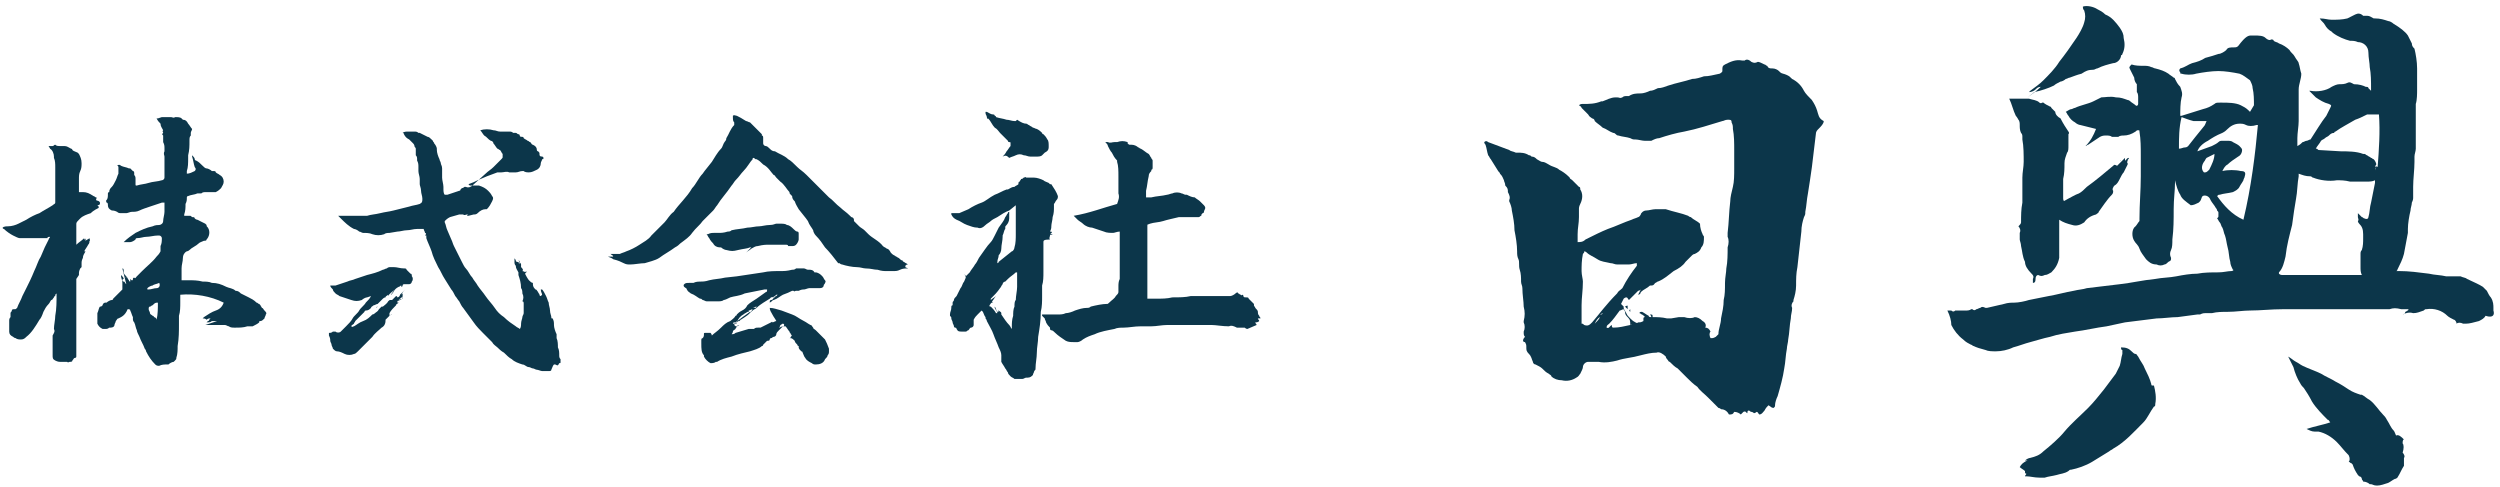
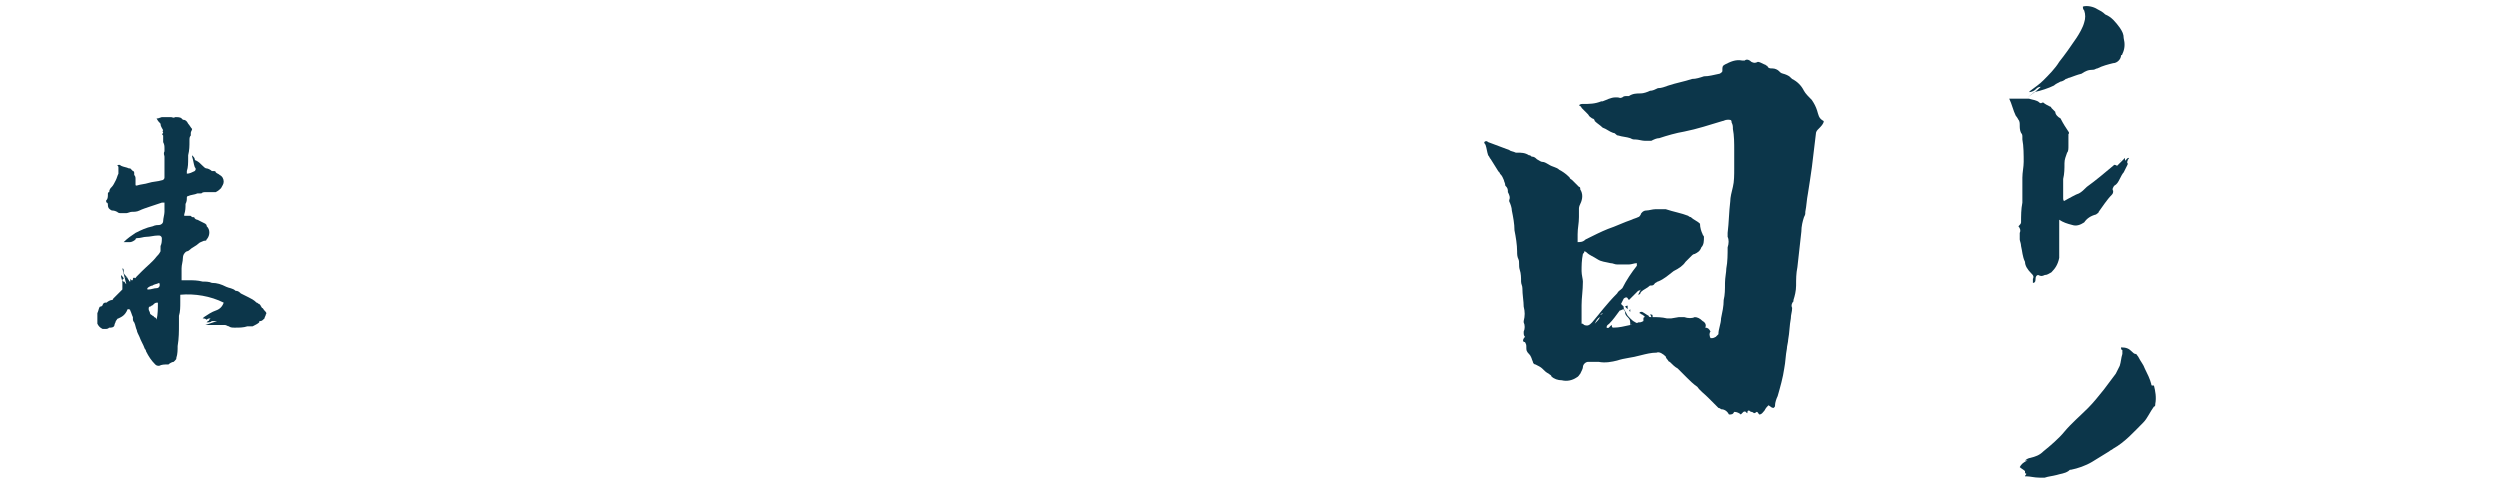
<svg xmlns="http://www.w3.org/2000/svg" version="1.1" id="レイヤー_1" x="0px" y="0px" viewBox="0 0 190 37" style="enable-background:new 0 0 190 37;" xml:space="preserve">
  <style type="text/css">
	.st0{fill-rule:evenodd;clip-rule:evenodd;fill:#0C364A;}
	.st1{fill:#0C364A;}
</style>
  <g>
-     <path id="logo_1_" class="st0" d="M55.7,8.8c0.1-0.1,0.2,0,0.3,0c0.2,0.1,0.4,0.2,0.7,0.4c0.1,0,0.2,0.1,0.3,0.1   c0.1,0.1,0.2,0.2,0.3,0.3c0.1,0.1,0.2,0.2,0.3,0.3c0.1,0.1,0.2,0.2,0.3,0.3v0.1c0.1,0,0.1,0.1,0.1,0.2c0,0.1,0,0.2,0,0.4   c0,0.1,0.1,0.2,0.2,0.2c0.1,0,0.2,0.1,0.3,0.2c0.1,0.1,0.2,0.2,0.4,0.2c0.3,0.2,0.7,0.3,1,0.6c0.2,0.1,0.4,0.3,0.7,0.6   c0.2,0.2,0.4,0.3,0.7,0.6c0.3,0.3,0.7,0.7,1,1c0.2,0.2,0.4,0.4,0.7,0.7c0.3,0.2,0.5,0.5,0.9,0.8c0.2,0.2,0.4,0.3,0.7,0.6l0.1,0.1   c0.1,0,0.2,0.1,0.2,0.2c0,0,0,0,0,0.1c0.1,0.1,0.3,0.3,0.4,0.4c0.1,0.1,0.3,0.2,0.4,0.3s0.2,0.2,0.3,0.3c0.3,0.3,0.8,0.5,1.1,0.9   c0.1,0.1,0.2,0.1,0.3,0.2c0.1,0,0.2,0.1,0.3,0.3l0.1,0.1c0.1,0.1,0.2,0.1,0.3,0.2c0.1,0,0.1,0.1,0.2,0.1c0.1,0.1,0.2,0.2,0.3,0.2   c0,0,0,0.1,0.1,0.1c0.1,0.1,0.2,0.1,0.3,0.2c-0.1,0-0.1,0-0.2,0.1c0,0.2,0.1,0.1,0.2,0.2c-0.2,0-0.4,0-0.6,0.1   c-0.2,0.1-0.3,0.1-0.6,0.1c-0.1,0-0.3,0-0.4,0c-0.2,0-0.4,0-0.7-0.1c-0.3,0-0.5-0.1-0.9-0.1c-0.2,0-0.4-0.1-0.7-0.1   c-0.3,0-0.8-0.1-1.1-0.2c-0.1,0-0.2-0.1-0.2-0.1h-0.1l0,0c-0.3-0.4-0.7-0.9-1-1.2c-0.2-0.3-0.4-0.6-0.7-0.9   c-0.1-0.1-0.2-0.3-0.2-0.4c-0.1-0.2-0.3-0.4-0.4-0.7c-0.2-0.3-0.4-0.5-0.7-0.9c-0.1-0.2-0.2-0.3-0.3-0.6c-0.1-0.1-0.2-0.2-0.2-0.4   c0,0,0,0-0.1-0.1c-0.1-0.1-0.1-0.1-0.1-0.2l0,0c-0.2-0.2-0.4-0.6-0.7-0.8c-0.1-0.1-0.2-0.2-0.3-0.3c-0.1-0.1-0.1-0.2-0.2-0.2   c-0.2-0.2-0.4-0.6-0.8-0.8c-0.2-0.2-0.3-0.3-0.5-0.4c-0.1,0-0.1,0-0.2-0.1c-0.1,0-0.1,0-0.1,0.1c-0.2,0.2-0.4,0.6-0.7,0.9   c-0.2,0.2-0.3,0.4-0.6,0.7c-0.1,0.1-0.2,0.3-0.3,0.4c-0.4,0.6-0.8,1-1.1,1.5c-0.1,0.1-0.2,0.3-0.3,0.4c-0.1,0.1-0.3,0.3-0.4,0.4   c-0.1,0.1-0.3,0.3-0.4,0.4c-0.2,0.3-0.5,0.5-0.8,0.9c-0.2,0.3-0.5,0.5-0.9,0.8c-0.1,0.1-0.2,0.2-0.4,0.3c-0.4,0.3-0.8,0.5-1.2,0.8   c-0.3,0.2-0.8,0.3-1.1,0.4c-0.3,0-0.8,0.1-1.1,0.1c-0.2,0-0.3,0-0.5-0.1c-0.2-0.1-0.4-0.2-0.8-0.3c-0.1-0.1-0.2-0.1-0.4-0.2l0,0   c0.1,0,0.2,0,0.4,0c0-0.1-0.1-0.1-0.2-0.2c-0.1,0-0.2,0-0.4,0c0.1,0,0.3,0,0.4,0c0.2,0,0.4,0,0.7,0c0.2-0.1,0.3-0.1,0.5-0.2   c0.3-0.1,0.7-0.3,1-0.5c0.3-0.2,0.7-0.4,0.9-0.7c0.3-0.3,0.7-0.7,1-1c0.2-0.2,0.4-0.6,0.7-0.8c0.4-0.6,1-1.1,1.4-1.8   c0.3-0.3,0.5-0.8,0.8-1.1c0.2-0.3,0.4-0.5,0.7-0.9c0.2-0.3,0.4-0.7,0.7-1c0.1-0.1,0.1-0.2,0.2-0.4c0.1-0.2,0.2-0.2,0.2-0.4   c0.2-0.3,0.3-0.7,0.6-1c0-0.1,0-0.1,0-0.2c-0.1-0.1-0.1-0.2-0.1-0.4C55.7,9,55.7,8.9,55.7,8.8L55.7,8.8z M48,19.8L48,19.8L48,19.8   L48,19.8C47.9,19.8,47.9,19.8,48,19.8L48,19.8z M56,24.8c0,0.1-0.1,0.1-0.1,0.2c-0.1,0.1-0.2,0.1-0.2,0.2c0,0.1-0.1,0.2-0.1,0.2   c0.1,0,0.2,0,0.3-0.1c0.3-0.1,0.7-0.2,1-0.3c0.1,0,0.1,0,0.2,0c0.1,0,0.1,0,0.2,0c0.1-0.1,0.2-0.1,0.3-0.1c0.1,0,0.1,0,0.2,0   l0.8-0.4c0,0,0.1-0.1,0.1,0l0,0c0.1,0,0.2-0.1,0.3-0.1c-0.1-0.2-0.2-0.3-0.3-0.5c-0.1-0.2-0.2-0.3-0.2-0.5c0.3,0,0.5,0.1,0.9,0.2   c0.3,0.1,0.5,0.2,0.8,0.3s0.5,0.3,0.9,0.5c0.2,0.1,0.3,0.2,0.5,0.3c0.1,0,0.1,0.1,0.2,0.2c0,0.1,0.1,0.1,0.2,0.2   c0.2,0.2,0.3,0.3,0.5,0.5c0.1,0.1,0.1,0.1,0.2,0.2l0,0c0.1,0.2,0.2,0.4,0.3,0.7c0,0.1,0,0.1,0,0.2c0,0.1,0,0.2-0.1,0.3   c0,0.1-0.1,0.2-0.2,0.3c-0.1,0.3-0.4,0.4-0.7,0.4c-0.1,0-0.2,0-0.3-0.1c-0.2-0.1-0.4-0.2-0.5-0.4c-0.1-0.1-0.1-0.2-0.2-0.4   c0,0,0-0.1-0.1-0.1c-0.1-0.1-0.2-0.2-0.2-0.3c0,0,0,0,0-0.1c-0.1,0-0.1-0.1-0.1-0.1c-0.1-0.1-0.2-0.2-0.2-0.3   c-0.1-0.1-0.2-0.2-0.3-0.2H60c0.1,0,0.1-0.1,0.1-0.1c0.1-0.1,0.1-0.1,0-0.2c0-0.1-0.1-0.1-0.1-0.2c-0.1-0.1-0.2-0.3-0.3-0.4   c-0.1,0-0.1,0-0.2,0c0,0,0.1,0,0.1-0.1c0-0.1-0.1-0.1-0.1-0.1l0,0c-0.1,0-0.1,0.1-0.2,0.1c0,0.1,0,0.1-0.1,0.2   c0.1,0,0.2-0.1,0.3-0.1c-0.1,0.1-0.2,0.2-0.3,0.3S59,25.3,59,25.4c0,0.1-0.1,0.2-0.2,0.2c-0.1,0-0.1,0.1-0.2,0.1s-0.1,0.1-0.1,0.1   c0,0.1-0.1,0.1-0.2,0.1c-0.1,0.1-0.2,0.2-0.3,0.3c0,0,0,0.1-0.1,0.1c-0.2,0.2-0.6,0.3-0.9,0.4c-0.4,0.1-0.9,0.2-1.4,0.4   c-0.4,0.1-0.8,0.2-1.1,0.4c0,0,0,0-0.1,0c-0.1,0.1-0.3,0.1-0.4,0.1c-0.2-0.1-0.4-0.3-0.5-0.5c0,0,0,0,0-0.1   c-0.2-0.2-0.2-0.5-0.2-0.9c0-0.1,0-0.2,0-0.2c0-0.1,0-0.2,0.1-0.2c0.1-0.1,0.1-0.2,0.1-0.3s0-0.1,0.1-0.1c0.1,0,0.1,0,0.2,0   s0.1,0,0.2,0c0,0,0.1,0.1,0.1,0.2c0.2-0.2,0.4-0.3,0.7-0.6c0.2-0.2,0.4-0.4,0.7-0.5c0.1-0.1,0.3-0.2,0.4-0.4c0,0,0.1,0,0.1-0.1   c0.1-0.1,0.2-0.2,0.4-0.3c0.2-0.1,0.3-0.2,0.4-0.4c0.2-0.2,0.4-0.3,0.7-0.5s0.4-0.3,0.7-0.5c0.1,0,0.1-0.1,0.1-0.2h-0.2   c-0.5,0.1-1,0.2-1.5,0.3c-0.4,0.2-0.8,0.2-1.1,0.3c-0.2,0.1-0.4,0.2-0.5,0.2c-0.1,0.1-0.3,0.1-0.4,0.1h-0.6c-0.1,0-0.2,0-0.3,0   s-0.2-0.1-0.3-0.1c-0.1-0.1-0.1-0.1-0.2-0.1c-0.2-0.1-0.4-0.3-0.7-0.4c-0.1-0.1-0.2-0.1-0.3-0.3c0-0.1-0.1-0.1-0.2-0.2   c0,0-0.1-0.1,0-0.2c0.1-0.1,0.2-0.1,0.4-0.1c0.1,0,0.2,0,0.3,0l0,0c0.2-0.1,0.4-0.1,0.5-0.1c0.2,0,0.4,0,0.7-0.1   c0.4-0.1,0.8-0.1,1.2-0.2L56,21c0.7-0.1,1.3-0.2,2-0.3c0.4-0.1,0.9-0.1,1.4-0.1c0.2,0,0.4,0,0.8-0.1c0.1,0,0.2,0,0.3-0.1   c0.1,0,0.1,0,0.2,0c0.1,0,0.3,0,0.4,0c0.1,0,0.2,0.1,0.3,0.1h0.1c0.1,0,0.3,0,0.4,0.2c0,0,0,0,0.1,0s0.3,0.1,0.4,0.2   c0,0,0,0,0.1,0.1c0.1,0.1,0.1,0.2,0.2,0.3c0,0,0.1,0.1,0,0.2l0,0c0,0.1-0.1,0.1-0.1,0.2s-0.1,0.2-0.3,0.2c-0.2,0-0.4,0-0.7,0h-0.1   c-0.1,0-0.3,0.1-0.4,0.1c-0.1,0-0.2,0-0.4,0.1c-0.1,0-0.1,0-0.2,0s-0.1,0.1-0.2,0c0,0,0,0-0.1,0c-0.2,0.1-0.4,0.2-0.7,0.3   c-0.2,0.1-0.4,0.3-0.7,0.4c-0.1,0-0.1,0.1-0.3,0.2c0-0.1,0-0.2,0.1-0.2s0.2-0.1,0.2-0.2h0.1c0,0,0-0.1,0.1-0.1l0.1-0.1H59   c-0.1,0.1-0.2,0.2-0.4,0.2c0,0,0,0-0.1,0.1c-0.3,0.2-0.7,0.4-1,0.7c-0.1,0.1-0.2,0.1-0.3,0.2l-0.1,0.1H57c-0.3,0.2-0.7,0.5-1.1,0.8   l0.1,0.1c-0.1,0-0.2,0-0.2,0.1C55.9,24.8,55.9,24.8,56,24.8L56,24.8z M56,24.5c0.1-0.1,0.1-0.1,0.2-0.1c0.1-0.1,0.1-0.1,0.1-0.2   c0,0,0,0,0,0.1c0.3-0.2,0.7-0.4,0.9-0.8c-0.1,0-0.2,0.1-0.3,0.1c0,0,0,0,0,0.1h-0.1c-0.1,0.1-0.2,0.1-0.3,0.2   C56.3,24,56.1,24.2,56,24.5L56,24.5L56,24.5C55.9,24.4,55.9,24.4,56,24.5C56,24.4,56,24.4,56,24.5c-0.1,0-0.1,0-0.2,0   c0,0-0.1,0-0.1,0.1C55.8,24.6,55.9,24.6,56,24.5L56,24.5z M57.4,23.4c0.1,0,0.1-0.1,0.1-0.1c-0.1,0-0.2,0.1-0.3,0.1H57.4z    M59.9,18.7c0-0.1-0.1-0.1-0.2-0.1l0,0c-0.2,0-0.4,0-0.7,0c-0.1,0-0.3,0-0.4,0c-0.1,0-0.1,0-0.2,0c-0.2,0-0.4,0-0.8,0.1   c-0.2,0-0.3,0.1-0.5,0.2c-0.1,0.1-0.3,0.2-0.4,0.3l0,0l0.4-0.4l0,0H57c-0.2,0.1-0.5,0.1-0.9,0.2s-0.5,0.1-0.9,0   c-0.1,0-0.3-0.1-0.4-0.2c0,0,0,0-0.1,0c-0.2,0-0.4-0.1-0.5-0.3c-0.1-0.1-0.2-0.2-0.3-0.4c-0.1-0.1-0.1-0.2-0.2-0.3h0.1   c0.2-0.1,0.3-0.1,0.5-0.1c0.1,0,0.2,0,0.3,0c0.2,0,0.4,0,0.7-0.1c0.1,0,0.2,0,0.3-0.1c0.4-0.1,0.8-0.1,1.2-0.2   c0.3,0,0.6-0.1,0.9-0.1c0.2,0,0.5-0.1,0.8-0.1S58.9,17,59,17c0.1,0,0.1,0,0.2,0h0.1c0.2,0,0.4,0,0.5,0.1c0.2,0,0.4,0.2,0.5,0.3   s0.2,0.2,0.3,0.2s0.1,0.1,0.1,0.2c0,0.1,0,0.2,0,0.4c0,0.1-0.1,0.3-0.2,0.4c-0.1,0.1-0.2,0.1-0.3,0.1   C60.4,18.7,60.2,18.7,59.9,18.7L59.9,18.7z M56,24.8l0.1-0.1h0.1C56.1,24.7,56.1,24.8,56,24.8L56,24.8z M40.2,21.3   C40.3,21.2,40.3,21.2,40.2,21.3c0.1,0.1,0.2,0.2,0.3,0.2c0,0,0,0,0,0.1c0,0.2,0.1,0.3,0.2,0.4c0.1,0,0.1,0.1,0.2,0.2   c0,0.1,0.1,0.1,0.1,0.2c0,0,0,0.1,0.1,0.1l0.1-0.1c0-0.1-0.1-0.2-0.1-0.4h0.1c0.1,0.1,0.2,0.3,0.3,0.5s0.1,0.3,0.2,0.5   c0,0.2,0.1,0.4,0.1,0.6s0.1,0.4,0.1,0.5s0,0.1,0.1,0.1c0.1,0.2,0.1,0.3,0.1,0.5s0.1,0.5,0.2,0.7c0,0.1,0,0.2,0,0.3   c0.1,0.2,0.1,0.5,0.1,0.7c0.1,0.2,0.1,0.4,0.1,0.6c0,0.1,0,0.2,0.1,0.3c0,0.1,0,0.1,0,0.2s0,0.1-0.1,0.1l0,0l0,0   c-0.1,0.2-0.1,0.2-0.3,0.1h-0.1c-0.1,0.1-0.1,0.2-0.2,0.4c0,0.1-0.1,0.1-0.2,0.1c0,0,0,0-0.1,0s-0.1,0-0.2,0c-0.1,0-0.1,0-0.2,0   c-0.1,0-0.3-0.1-0.4-0.1c-0.1,0-0.2-0.1-0.3-0.1s-0.2-0.1-0.3-0.1c-0.2,0-0.3-0.2-0.5-0.2c-0.3-0.1-0.6-0.2-0.8-0.4   c-0.2-0.1-0.4-0.3-0.6-0.5c-0.2-0.1-0.4-0.3-0.5-0.4s-0.3-0.2-0.4-0.4c-0.2-0.2-0.5-0.5-0.7-0.7s-0.5-0.5-0.7-0.8   c-0.3-0.4-0.5-0.7-0.8-1.1c-0.1-0.1-0.2-0.3-0.3-0.5c-0.1-0.1-0.2-0.3-0.3-0.4c-0.1-0.2-0.2-0.4-0.3-0.5c-0.2-0.3-0.3-0.5-0.5-0.8   s-0.3-0.6-0.5-0.9c-0.2-0.4-0.4-0.8-0.5-1.2c-0.1-0.3-0.3-0.7-0.4-1c0-0.1,0-0.1,0-0.2h-0.1c0.1-0.1,0.1-0.2,0-0.2   c0-0.1-0.1-0.2-0.1-0.3c-0.2,0-0.4,0-0.5,0c-0.3,0-0.5,0.1-0.8,0.1c-0.2,0-0.5,0.1-0.7,0.1l-0.6,0.1c-0.1,0-0.3,0-0.4,0.1   c-0.3,0.1-0.6,0.1-0.9,0c-0.2-0.1-0.5-0.1-0.7-0.1c-0.1,0-0.2-0.1-0.3-0.1c-0.1-0.1-0.3-0.2-0.4-0.2c-0.4-0.2-0.7-0.5-1-0.8   c-0.1-0.1-0.1-0.1-0.2-0.2c0.1,0,0.2,0,0.4,0c0.2,0,0.4,0,0.6,0s0.3,0,0.5,0s0.4,0,0.6,0h0.1c0.3-0.1,0.6-0.1,1-0.2s0.6-0.1,1-0.2   l1.2-0.3c0.3-0.1,0.5-0.1,0.8-0.2c0.2-0.1,0.2-0.2,0.2-0.4S32,14.7,32,14.5s-0.1-0.4-0.1-0.5s0-0.3,0-0.4c0-0.2-0.1-0.4-0.1-0.6   c0-0.1,0-0.2,0-0.3c0-0.2,0-0.3-0.1-0.5v-0.1c0-0.1,0-0.2-0.1-0.3l0,0c0-0.1,0-0.3,0-0.4v-0.1c0-0.1-0.1-0.1-0.1-0.2   c0-0.1-0.1-0.2-0.1-0.2c-0.1-0.1-0.1-0.1-0.2-0.2l-0.1-0.1c-0.2-0.1-0.3-0.2-0.4-0.4c0,0,0-0.1-0.1-0.1C30.7,10,30.9,10,31,10   c0.2,0,0.3,0,0.5,0c0.1,0,0.2,0,0.3,0.1h0.1c0.2,0.1,0.4,0.2,0.6,0.3c0.1,0,0.2,0.1,0.3,0.2l0.1,0.1c0,0.1,0.1,0.1,0.1,0.2   c0.1,0.1,0.2,0.3,0.2,0.4v0.1c0,0.2,0.1,0.5,0.2,0.7c0,0.1,0.1,0.2,0.1,0.3s0.1,0.2,0.1,0.4s0,0.5,0,0.7l0,0c0,0.2,0.1,0.5,0.1,0.7   v0.1c0,0.2,0,0.4,0.1,0.5c0.1,0,0.1,0,0.2,0c0.3-0.1,0.6-0.2,0.9-0.3c0,0,0.1,0,0.1-0.1l0.1-0.1c0.1,0,0.2-0.1,0.2-0.1h0.1   c0.2,0.1,0.4,0,0.5-0.1l1-0.9c0.2-0.2,0.4-0.3,0.6-0.5c0.2-0.2,0.4-0.4,0.6-0.6c0.1-0.1,0.1-0.1,0.1-0.2v-0.1v-0.1   c-0.1-0.1-0.1-0.2-0.2-0.3c-0.1,0-0.1-0.1-0.2-0.1c-0.1-0.1-0.2-0.3-0.3-0.4c0-0.1-0.1-0.2-0.2-0.2c-0.2-0.1-0.3-0.3-0.5-0.4   c-0.1-0.1-0.2-0.3-0.3-0.4c0.3-0.1,0.7-0.1,1,0c0.2,0,0.3,0.1,0.5,0.1c0.1,0,0.2,0,0.3,0s0.3,0,0.4,0c0.1,0,0.2,0,0.3,0.1   c0.1,0,0.2,0,0.2,0c0.1,0,0.1,0.1,0.2,0.1c0,0,0.1,0,0.1,0.1s0.1,0.1,0.2,0.1c0,0,0.1,0,0.1,0.1c0.1,0.1,0.2,0.1,0.3,0.2   c0.1,0,0.1,0.1,0.2,0.1c0.1,0.1,0.1,0.2,0.2,0.2c0.2,0.1,0.3,0.2,0.3,0.4c0,0.1,0.1,0.1,0.1,0.1c0.1,0.1,0.1,0.1,0.1,0.2   c0,0.1,0,0.2,0.2,0.2c0,0,0.1,0,0.1,0.1s0,0.1-0.1,0.1c0,0.1-0.1,0.2-0.1,0.3c0,0.2-0.1,0.4-0.3,0.5s-0.4,0.2-0.6,0.2   c-0.1,0-0.3,0-0.4-0.1c0,0,0,0-0.1,0c-0.2,0-0.3,0.1-0.5,0.1c-0.1,0-0.3,0-0.4,0h-0.1c-0.2-0.1-0.4,0-0.6,0c-0.1,0-0.2,0-0.2,0   s0,0-0.1,0L37,13.4c-0.2,0.1-0.5,0.2-0.7,0.3s-0.4,0.2-0.7,0.3l0.1,0.1c0.2,0,0.5,0,0.7,0l0,0c0.3,0.1,0.5,0.2,0.7,0.4l0,0   c0.1,0.1,0.2,0.2,0.3,0.4c0.1,0.1,0.1,0.2,0,0.4s-0.2,0.4-0.4,0.6h-0.1c-0.2,0-0.4,0.1-0.6,0.3c-0.1,0.1-0.2,0.1-0.3,0.1l-0.4,0.1   h-0.1c0,0,0-0.1,0.1-0.1c0,0,0,0-0.1,0s-0.2,0.1-0.3,0h-0.1H35h-0.1l-0.7,0.2c-0.2,0.1-0.3,0.2-0.4,0.3v0.1   c0.1,0.2,0.1,0.4,0.2,0.6c0.1,0.2,0.2,0.5,0.3,0.7s0.1,0.3,0.2,0.5c0.2,0.4,0.4,0.8,0.6,1.2c0.1,0.2,0.2,0.4,0.3,0.5   c0.2,0.2,0.3,0.5,0.5,0.7c0.1,0.2,0.3,0.4,0.4,0.6c0.2,0.3,0.4,0.5,0.6,0.8c0.2,0.3,0.5,0.6,0.7,0.9s0.4,0.5,0.7,0.7   c0.3,0.3,0.6,0.5,0.9,0.7c0.1,0.1,0.2,0.1,0.3,0.2c0.1-0.1,0.1-0.3,0.1-0.4c0-0.2,0.1-0.4,0.1-0.5s0.1-0.2,0.1-0.3   c0-0.2,0-0.4,0-0.7c0-0.1,0-0.2-0.1-0.2l0,0c0.1-0.2,0.1-0.4,0-0.6c0-0.1,0-0.3-0.1-0.4c0-0.4-0.1-0.7-0.2-1c0-0.1,0-0.1,0-0.2   c-0.1-0.2-0.2-0.3-0.2-0.5c-0.1-0.1-0.1-0.2-0.1-0.3c0-0.1,0-0.2,0-0.3c0,0.1,0.1,0.1,0.1,0.2s0.1,0.1,0.1,0.1   c0.1,0,0.2,0.1,0.2,0.2c0-0.1,0-0.2-0.1-0.3c0.1,0,0.1,0.1,0.1,0.1c0,0.1,0.1,0.1,0.1,0.2c0,0,0,0.1,0,0.2c0.1,0.1,0.2,0.2,0.1,0.3   c0.1,0,0.2,0.1,0.3,0.1c0,0,0,0-0.1,0.1C40.1,21.2,40.2,21.3,40.2,21.3L40.2,21.3L40.2,21.3C40.3,21.3,40.3,21.3,40.2,21.3   L40.2,21.3z M39.4,20.5C39.4,20.5,39.4,20.4,39.4,20.5L39.4,20.5L39.4,20.5L39.4,20.5L39.4,20.5z M30.2,22.9V23h0.1   c-0.1,0.1-0.2,0.1-0.2,0.2c-0.2,0.2-0.4,0.4-0.5,0.6c0,0.1,0,0.1,0,0.2c-0.1,0.1-0.2,0.2-0.3,0.3c0,0,0,0,0,0.1   c0,0.2-0.1,0.4-0.3,0.5c-0.2,0.2-0.5,0.4-0.7,0.7c-0.3,0.3-0.6,0.6-0.9,0.9c-0.1,0.1-0.1,0.1-0.2,0.2s-0.2,0.2-0.3,0.2   c-0.2,0.1-0.5,0.1-0.7,0s-0.4-0.2-0.6-0.2c-0.1,0-0.2-0.1-0.3-0.2c0-0.1-0.1-0.2-0.1-0.3c0-0.1-0.1-0.2-0.1-0.3   c0-0.1,0-0.2-0.1-0.4c0-0.1,0-0.2,0-0.2c0.1,0,0.2,0,0.3-0.1c0,0,0.1,0,0.2,0c0.1,0.1,0.3,0.1,0.4,0l0,0c0.1-0.1,0.2-0.2,0.4-0.4   c0.2-0.2,0.4-0.4,0.5-0.6s0.4-0.4,0.5-0.6s0.4-0.4,0.5-0.6c0.2-0.2,0.3-0.3,0.4-0.5l-0.3,0.1c-0.1,0-0.3,0.1-0.4,0.2   c-0.3,0.1-0.5,0.1-0.8,0s-0.6-0.2-0.9-0.3c-0.1-0.1-0.2-0.1-0.3-0.2c-0.1-0.1-0.2-0.2-0.2-0.3c-0.1-0.1-0.2-0.2-0.2-0.3   c0.1,0,0.1,0,0.2,0s0.2,0,0.2,0c0.3-0.1,0.6-0.2,0.9-0.3c0.2-0.1,0.4-0.1,0.6-0.2c0.3-0.1,0.6-0.2,0.9-0.3c0.4-0.1,0.8-0.2,1.2-0.4   c0.1,0,0.2-0.1,0.3-0.1c0.1-0.1,0.2-0.1,0.3-0.1c0.1,0,0.1,0,0.2,0c0.3,0,0.5,0.1,0.8,0.1c0.1,0,0.2,0,0.2,0.1   c0.1,0.1,0.2,0.2,0.3,0.3c0.1,0,0.1,0.1,0.1,0.2l0,0c0.1,0.1,0.1,0.3,0,0.4c0,0.1-0.1,0.2-0.2,0.2l0,0c-0.1,0-0.3,0-0.4,0   s-0.1,0.1-0.1,0.1c0,0.1-0.1,0.1-0.1,0.1v-0.1l0,0c-0.1,0-0.1,0.1-0.2,0.1c-0.2,0.1-0.3,0.2-0.4,0.4c-0.1,0.1-0.1,0.2-0.2,0.2   c0.1-0.1,0.2-0.3,0.3-0.4c-0.2,0.2-0.4,0.3-0.5,0.5c0-0.1,0-0.1,0-0.1l0,0c-0.1,0.1-0.2,0.1-0.2,0.2c-0.1,0-0.2,0.1-0.2,0.1   c-0.1,0.1-0.3,0.3-0.4,0.4l0,0c-0.1,0-0.2,0.1-0.3,0.1c-0.1,0.1-0.2,0.1-0.2,0.2c-0.1,0.1-0.2,0.2-0.4,0.2c0,0-0.1,0-0.1,0.1   c-0.1,0.1-0.2,0.2-0.3,0.3c-0.1,0.1-0.1,0.1-0.2,0.2s-0.1,0.1-0.2,0.2c0,0.1-0.1,0.1-0.1,0.2c-0.1,0.1-0.2,0.1-0.2,0.2   c0.1,0.1,0.1,0,0.2,0c0.2-0.1,0.4-0.3,0.7-0.4s0.5-0.3,0.7-0.5c0,0,0.1,0,0.2-0.1s0.2-0.1,0.3-0.3c0.1-0.1,0.1-0.1,0.2-0.2l0,0h0.1   l0,0c0.1-0.1,0.3-0.2,0.4-0.4c0.1-0.1,0.1-0.1,0.2-0.1h0.1l0,0c0.1-0.1,0.2-0.2,0.3-0.3c0,0,0.1,0,0.1,0.1c0.1,0,0.2-0.1,0.2-0.2   c0.1-0.1,0.1-0.1,0.2-0.2c0,0,0.1-0.1,0.2-0.2l0,0c-0.1,0.1-0.2,0.2-0.3,0.4l0,0l0.1-0.1l0,0c0,0.1,0,0.1,0,0.2s-0.1,0.2,0,0.2   c0,0,0-0.1-0.1-0.1c-0.1,0.1-0.1,0.1-0.1,0.2c0.1,0,0.1-0.1,0.2-0.1C30.2,22.8,30.2,22.9,30.2,22.9L30.2,22.9z M30.2,22.9   c0.1-0.1,0.1-0.1,0.2-0.2l0,0v0.1L30.2,22.9L30.2,22.9L30.2,22.9z M29.7,24c0-0.1,0-0.1,0.1-0.1C29.8,23.9,29.7,23.9,29.7,24   L29.7,24z M39.4,20C39.5,20,39.5,20.1,39.4,20C39.4,20.1,39.4,20.1,39.4,20L39.4,20z M32,17.9C31.9,18,31.9,18,32,17.9   C31.9,18,31.9,18,32,17.9L32,17.9L32,17.9z M40,20.6v0.1C39.9,20.7,39.9,20.7,40,20.6L40,20.6z M28.6,23.4c0,0,0-0.1,0.1-0.1   L28.6,23.4L28.6,23.4L28.6,23.4z M30,23.7L30,23.7C30,23.6,30,23.6,30,23.7L30,23.7L30,23.7L30,23.7z M29,23C29,23,29.1,23,29,23   C29.1,23,29.1,23,29,23L29,23C29.1,23,29,23,29,23L29,23z M85.1,17.6L85.1,17.6c-0.2,0-0.4,0.1-0.5,0.1c-0.2,0-0.5,0-0.7-0.1   c-0.3-0.1-0.6-0.2-0.9-0.3c-0.2,0-0.5-0.1-0.7-0.3c-0.1-0.1-0.3-0.2-0.4-0.3c-0.1-0.1-0.2-0.2-0.3-0.3c1.2-0.2,2.2-0.6,3.3-0.9   c0.1-0.3,0.2-0.5,0.1-0.8c0-0.2,0-0.5,0-0.8c0-0.1,0-0.3,0-0.4v-0.1c0-0.4,0-0.8-0.1-1.1v-0.1c-0.2-0.2-0.3-0.4-0.4-0.6   c-0.1-0.1-0.2-0.3-0.3-0.5c0-0.1-0.1-0.2-0.2-0.3c0.1,0,0.2,0,0.2,0c0.2,0.1,0.3,0,0.5,0c0,0,0.1,0,0.2,0c0.3-0.1,0.5-0.1,0.8,0   v0.1c0.1,0.1,0.1,0.1,0.2,0.1H86c0.2,0,0.4,0.1,0.5,0.2c0.1,0,0.1,0.1,0.2,0.1c0.2,0.1,0.4,0.3,0.6,0.4c0.1,0.1,0.1,0.2,0.2,0.3   c0,0.1,0.1,0.1,0.1,0.2c0,0.2,0,0.4,0,0.5s0,0.2-0.1,0.2c0,0,0,0,0,0.1c-0.1,0.1-0.2,0.2-0.2,0.4c-0.1,0.4-0.1,0.7-0.2,1.1   c0,0.1,0,0.3,0,0.5c0.1,0,0.3,0,0.4,0c0.4-0.1,0.8-0.1,1.2-0.2c0.1,0,0.3-0.1,0.4-0.1c0.2-0.1,0.5-0.1,0.7,0c0.1,0,0.2,0.1,0.3,0.1   h0.1c0.2,0.1,0.4,0.2,0.6,0.2c0.1,0.1,0.3,0.2,0.4,0.3s0.2,0.2,0.3,0.3c0.1,0.1,0.1,0.2,0.1,0.2c0,0.1-0.1,0.2-0.1,0.3   c0,0,0,0.1-0.1,0.1c-0.1,0.1-0.1,0.1-0.1,0.2c-0.1,0-0.1,0.1-0.2,0.1H91c-0.1,0-0.2,0-0.3,0c-0.1,0-0.2,0-0.3,0c-0.3,0-0.5,0-0.8,0   c-0.4,0.1-0.9,0.2-1.2,0.3c-0.3,0.1-0.7,0.1-1,0.2l0,0c-0.2,0.1-0.2,0-0.2,0.2c0,0.4,0,0.7,0,1c0,0.2,0,0.4,0,0.6s0,0.4,0,0.6   s0,0.4,0,0.6s0,0.4,0,0.6s0,0.4,0,0.7c0,0.2,0,0.4,0,0.6v0.8c0.2,0,0.4,0,0.6,0c0.5,0,0.9,0,1.3-0.1c0.5,0,1,0,1.4-0.1   c0.4,0,0.7,0,1.1,0c0.3,0,0.6,0,0.9,0c0.1,0,0.1,0,0.2,0h0.1h0.5c0.1,0,0.1,0,0.2,0s0.3-0.1,0.4-0.2s0.2-0.1,0.2,0   c0.1,0,0.1,0.1,0.2,0.1c0,0,0.1,0.1,0.1,0c0,0,0.1,0,0.1,0.1s0.1,0.1,0.2,0.1s0.2,0,0.2,0.1c0.1,0.1,0.3,0.3,0.4,0.4c0,0,0,0,0,0.1   s0.1,0.1,0.1,0.2c0.1,0.1,0.2,0.2,0.2,0.3c0,0.1,0,0.2,0.1,0.3c0,0.1,0.1,0.1,0.1,0.2h-0.2c0,0.1,0.1,0.1,0.1,0.2   c-0.1,0.1-0.2,0.1-0.3,0.1c0,0.1,0.1,0.1,0.1,0.2c-0.2,0.1-0.5,0.2-0.7,0.3c-0.1,0-0.2-0.1-0.2-0.1c-0.2,0-0.3,0-0.5,0H94   c-0.2-0.1-0.4-0.2-0.6-0.1c-0.5,0-1-0.1-1.3-0.1c-0.8,0-1.4,0-2.2,0c-0.4,0-0.8,0-1.2,0s-0.8,0.1-1.2,0.1c-0.3,0-0.6,0-0.8,0   c-0.5,0-0.9,0.1-1.3,0.1c-0.2,0-0.5,0-0.7,0.1c-0.5,0.1-1.1,0.2-1.5,0.4c-0.3,0.1-0.6,0.2-0.9,0.4C82.2,25.9,82,26,81.9,26   c0,0-0.1,0-0.2,0c0,0,0,0-0.1,0c-0.2,0-0.4,0-0.6-0.1c-0.3-0.2-0.6-0.4-0.8-0.6c-0.1-0.1-0.2-0.2-0.3-0.2s-0.1-0.1-0.1-0.2l0,0   c-0.1-0.1-0.2-0.2-0.3-0.4c0-0.1-0.1-0.2-0.1-0.3c-0.1-0.1-0.1-0.1-0.2-0.2c0,0,0,0,0-0.1h0.1c0.3,0,0.6,0,0.9,0c0.1,0,0.1,0,0.2,0   c0.2,0,0.4,0,0.6-0.1c0.2,0,0.5-0.1,0.7-0.2c0.3-0.1,0.6-0.2,0.9-0.2c0.1,0,0.2,0,0.3-0.1c0.4-0.1,0.9-0.2,1.2-0.2   c0.1,0,0.1,0,0.2-0.1c0.2-0.2,0.4-0.3,0.5-0.5c0.1-0.1,0.2-0.2,0.2-0.3c0-0.1,0-0.2,0-0.4s0-0.4,0.1-0.6c0-0.2,0-0.3,0-0.5   s0-0.3,0-0.5c0-0.3,0-0.6,0-0.9c0-0.2,0-0.4,0-0.5c0-0.3,0-0.6,0-0.9C85.1,17.8,85.1,17.7,85.1,17.6L85.1,17.6z M76.7,16L76.7,16   c-0.3,0.1-0.6,0.3-0.9,0.5c-0.2,0.1-0.4,0.2-0.5,0.3c-0.1,0.1-0.3,0.2-0.4,0.3c-0.2,0.2-0.4,0.3-0.6,0.2c-0.3,0-0.5-0.1-0.8-0.2   s-0.5-0.3-0.8-0.4c-0.2-0.1-0.3-0.2-0.4-0.4v-0.1c0.1,0,0.1,0,0.2,0s0.3,0,0.4,0c0.2-0.1,0.5-0.2,0.7-0.3c0.3-0.2,0.7-0.4,1-0.5   s0.6-0.4,1-0.6c0.3-0.1,0.6-0.3,0.9-0.4c0,0,0,0,0.1,0c0.2-0.1,0.3-0.2,0.5-0.2c0.1-0.1,0.2-0.1,0.3-0.2c0-0.1,0-0.2,0.1-0.2   c0-0.1,0.1-0.1,0.1-0.2c0.1,0,0.1,0,0.2-0.1c0.1,0,0.1-0.1,0.2,0c0.1,0,0.1,0,0.2,0s0.2,0,0.4,0c0.2,0,0.5,0.1,0.7,0.2   c0.1,0.1,0.2,0.1,0.4,0.2l0.1,0.1c0,0,0,0,0.1,0c0.2,0.3,0.4,0.6,0.5,0.9c0,0.1,0,0.2-0.1,0.3s-0.1,0.2-0.2,0.3c0,0.1,0,0.1,0,0.2   c0,0.3,0,0.5-0.1,0.8c0,0.2-0.1,0.5-0.1,0.7c0,0.1,0,0.2-0.1,0.4h0.1c0.1,0.1,0,0.1-0.1,0.2c0.1,0,0.1,0,0.2,0   c-0.1,0.1-0.2,0-0.2,0.1s-0.1,0.2,0,0.3c-0.5,0-0.5,0.1-0.5,0.2c0,0.4,0,0.7,0,1.1s0,0.8,0,1.2c0,0.3,0,0.7-0.1,1   c0,0.3,0,0.5,0,0.8c0,0.4,0,0.8-0.1,1.2c0,0.7-0.1,1.3-0.2,1.9c0,0.4-0.1,0.8-0.1,1.2s-0.1,0.8-0.1,1.2c0,0.1,0,0.1-0.1,0.2   c0,0.1-0.1,0.2-0.1,0.3c-0.1,0.1-0.2,0.2-0.4,0.2H78c-0.1,0-0.2,0.1-0.3,0.1c-0.1,0-0.1,0-0.2,0s-0.2,0-0.3,0h-0.1   c-0.1-0.1-0.2-0.1-0.3-0.2c-0.1-0.1-0.2-0.2-0.2-0.3c-0.1-0.1-0.1-0.2-0.2-0.3c-0.1-0.2-0.2-0.3-0.3-0.5V27c0-0.2-0.1-0.4-0.2-0.6   c-0.1-0.3-0.3-0.7-0.4-1s-0.3-0.6-0.5-1c0-0.1-0.1-0.2-0.1-0.2v-0.1c-0.1-0.1-0.1-0.2-0.2-0.4c0,0,0,0-0.1-0.1   c-0.1,0.1-0.2,0.2-0.3,0.3c-0.1,0.1-0.2,0.2-0.3,0.4c0,0.2,0,0.3,0,0.4s-0.1,0.2-0.2,0.2s-0.1,0.1-0.2,0.2c-0.1,0-0.1,0.1-0.2,0.1   s-0.1,0-0.2,0h-0.1c-0.2,0-0.3,0-0.4-0.2c0,0,0-0.1-0.1-0.1s-0.1-0.1-0.1-0.1c0-0.1-0.1-0.2-0.1-0.3c0-0.1-0.1-0.2-0.1-0.3   c0-0.1,0-0.1-0.1-0.2v-0.1c0-0.2,0.1-0.3,0.1-0.5c0-0.1,0-0.2,0.1-0.2l0,0c0-0.1,0-0.2,0-0.2c0-0.1,0.1-0.1,0.1-0.2   s0.1-0.2,0.2-0.3l0,0c0.1-0.2,0.2-0.4,0.3-0.6c0.1-0.1,0.1-0.2,0.2-0.4c0.1-0.1,0.1-0.2,0.2-0.4c0-0.1-0.1-0.2-0.1-0.3l0,0   c0,0.1,0.1,0.1,0.1,0.2c0.1-0.1,0.2-0.2,0.3-0.3c0.1-0.2,0.3-0.4,0.4-0.6c0.1-0.1,0.2-0.3,0.3-0.5c0.3-0.4,0.6-0.9,0.9-1.2   c0.1-0.1,0.2-0.3,0.3-0.5c0.1-0.2,0.2-0.4,0.3-0.6c0.2-0.3,0.4-0.5,0.5-0.8c0.1-0.1,0.1-0.2,0.2-0.3c0,0,0-0.1,0.1-0.1   c0,0,0,0,0,0.1s0,0.3,0,0.4c0,0.2-0.1,0.4-0.2,0.5s-0.1,0.1-0.1,0.2v0.1c-0.1,0.1-0.1,0.3-0.2,0.5V18c0,0.3-0.1,0.6-0.1,0.9   c0,0.2-0.1,0.4-0.2,0.5c0,0.2-0.1,0.3-0.1,0.5V20c0,0,0.1,0,0.1-0.1l1-0.8l0,0c0.1,0,0.2-0.2,0.2-0.3c0.1-0.3,0.1-0.7,0.1-1v-0.1   c0-0.3,0-0.6,0-0.9c0-0.2,0-0.5,0-0.7s0-0.4,0-0.5L76.7,16z M76.9,25c0-0.1,0-0.1,0-0.2c0-0.2,0-0.5,0.1-0.8c0-0.2,0-0.5,0.1-0.7   c0-0.2,0-0.4,0.1-0.5c0-0.3,0.1-0.7,0.1-1s0-0.6,0-0.9c0-0.1,0-0.1,0-0.2h-0.1c-0.2,0.2-0.4,0.3-0.6,0.5c-0.1,0.1-0.1,0.1-0.2,0.2   c-0.1,0-0.2,0.1-0.2,0.2c-0.1,0.1-0.1,0.2-0.2,0.3c-0.2,0.3-0.4,0.5-0.7,0.8c0,0,0,0,0,0.1c0.1-0.1,0.3-0.2,0.4-0.3l0,0   c-0.1,0.1-0.2,0.3-0.3,0.4c0,0,0,0.1,0.1,0.1c0,0,0,0-0.1,0s-0.1,0.1-0.2,0.2c0,0.1,0,0.1,0.1,0.1c0.1,0.1,0.3,0.3,0.4,0.5   c0,0,0,0,0.1,0c0-0.1-0.1-0.2-0.2-0.4v-0.1l0,0c0.1,0.1,0.1,0.3,0.2,0.4c0.2,0,0-0.1,0.1-0.1c0.1,0.1,0.2,0.1,0.2,0.2   c0,0,0,0,0,0.1c0.2,0.3,0.4,0.6,0.6,0.8C76.8,24.8,76.8,24.9,76.9,25L76.9,25z M76.2,11.9c0.1-0.1,0.2-0.2,0.3-0.4   c0.1-0.1,0.2-0.3,0.3-0.4c0-0.1,0-0.1,0-0.2c0-0.1,0-0.1-0.1-0.1l0,0c0,0-0.1,0-0.1-0.1c-0.1-0.1-0.2-0.2-0.3-0.3   c-0.1-0.1-0.2-0.2-0.3-0.3c-0.1-0.1-0.2-0.3-0.4-0.4c-0.2-0.2-0.3-0.5-0.5-0.7c0,0.1-0.1,0-0.1-0.1s-0.1-0.2-0.1-0.3V8.5H75   c0.2,0.1,0.3,0.2,0.5,0.2c0,0,0.1,0,0.1,0.1c0,0,0.1,0,0.1,0.1C76,9,76.2,9,76.5,9.1c0.2,0,0.4,0.1,0.6,0.1h0.1l0.1-0.1   c0.3,0.2,0.5,0.3,0.7,0.3c0.1,0,0.1,0.1,0.2,0.1c0.1,0.1,0.2,0.1,0.3,0.2c0.1,0,0.2,0.1,0.3,0.1c0.2,0.1,0.3,0.2,0.4,0.3   c0,0,0,0.1,0.1,0.1c0.1,0.1,0.2,0.2,0.3,0.4c0.1,0.1,0.1,0.3,0.1,0.5v0.1c0,0.2-0.1,0.3-0.3,0.4l0,0c-0.1,0.1-0.1,0.1-0.2,0.2   s-0.3,0.1-0.4,0.1c-0.2,0-0.3,0-0.5,0s-0.3-0.1-0.5-0.1c-0.2-0.1-0.4-0.1-0.6,0s-0.3,0.1-0.5,0.2C76.5,11.8,76.4,11.8,76.2,11.9   C76.3,11.9,76.2,11.9,76.2,11.9L76.2,11.9z M76.3,22L76.3,22C76.4,21.9,76.4,21.9,76.3,22L76.3,22L76.3,22L76.3,22z M78.5,23.8   C78.5,23.8,78.4,23.8,78.5,23.8C78.5,23.7,78.5,23.8,78.5,23.8L78.5,23.8z" />
    <path class="st1" d="M138.1,8.4c-0.1-0.3-0.2-0.5-0.4-0.8c-0.2-0.2-0.5-0.5-0.6-0.7c-0.2-0.4-0.5-0.7-0.9-0.9   c-0.2-0.2-0.2-0.2-0.4-0.3c-0.2-0.1-0.4-0.1-0.5-0.2l-0.1-0.1c-0.1-0.1-0.3-0.2-0.5-0.2s-0.3,0-0.4-0.2c-0.1,0-0.1-0.1-0.2-0.1   c-0.2-0.1-0.4-0.2-0.5-0.2c-0.2,0.1-0.3,0.1-0.5,0c-0.2-0.2-0.4-0.2-0.5-0.1c-0.1,0-0.1,0-0.2,0c-0.5-0.1-0.9,0.1-1.3,0.3   c-0.2,0.1-0.2,0.2-0.2,0.4c0,0.1,0,0.1,0,0.1c0,0.1-0.2,0.2-0.2,0.2c-0.5,0.1-0.8,0.2-1.2,0.2c-0.3,0.1-0.6,0.2-0.9,0.2   c-0.6,0.2-1.2,0.3-1.8,0.5c-0.3,0.1-0.5,0.2-0.8,0.2c-0.2,0.1-0.4,0.2-0.6,0.2c-0.2,0.1-0.5,0.2-0.7,0.2c-0.3,0-0.6,0-0.9,0.2h-0.1   c-0.2,0-0.3,0-0.4,0.1c-0.2,0.1-0.2,0-0.4,0c-0.1,0-0.1,0-0.1,0c-0.4,0-0.7,0.2-1,0.3c-0.1,0-0.1,0-0.1,0c-0.5,0.2-0.9,0.2-1.4,0.2   c-0.1,0-0.2,0-0.3,0.1c0.2,0.1,0.2,0.2,0.2,0.2c0.2,0.2,0.3,0.3,0.5,0.5c0.1,0.2,0.2,0.2,0.3,0.3c0.1,0,0.2,0.1,0.2,0.2   c0.2,0.2,0.4,0.3,0.6,0.5c0.3,0.1,0.5,0.3,0.8,0.4c0.2,0,0.2,0.2,0.4,0.2c0.3,0.1,0.6,0.1,0.9,0.2c0.2,0.1,0.2,0.1,0.4,0.1   c0.2,0,0.5,0.1,0.7,0.1s0.4,0,0.5,0c0.2-0.1,0.4-0.2,0.6-0.2c0.6-0.2,1.3-0.4,1.9-0.5c1-0.2,1.9-0.5,2.9-0.8c0.1,0,0.2-0.1,0.4-0.1   h0.1c0.2,0,0.2,0.1,0.2,0.2c0.1,0.2,0.1,0.3,0.1,0.5c0.1,0.5,0.1,1.1,0.1,1.6s0,1,0,1.4c0,0.5,0,1-0.1,1.4s-0.2,0.8-0.2,1.1   c-0.1,0.8-0.1,1.6-0.2,2.4c0,0.2,0,0.2,0,0.3c0.1,0.2,0.1,0.5,0,0.8c0,0.5,0,1.1-0.1,1.6c0,0.3-0.1,0.7-0.1,1.1   c0,0.5,0,0.9-0.1,1.3c0,0.5-0.1,0.9-0.2,1.4c0,0.4-0.2,0.8-0.2,1.2c-0.1,0.1-0.1,0.1-0.2,0.2c-0.2,0.1-0.2,0.1-0.4,0.1   c-0.1-0.2-0.1-0.4,0-0.5c-0.1-0.2-0.2-0.3-0.4-0.3c0.1-0.2,0-0.4-0.2-0.5c-0.2-0.2-0.4-0.3-0.6-0.3c-0.2,0.1-0.5,0.1-0.8,0   c-0.1,0-0.1,0-0.2,0h-0.2l-0.6,0.1c-0.1,0-0.2,0-0.3,0c-0.4-0.1-0.8-0.1-1.1-0.1c0-0.2,0-0.2-0.2-0.2c0,0,0.1,0.1,0.1,0.2   c-0.1,0-0.2,0-0.2-0.1c-0.2-0.1-0.3-0.2-0.5-0.3c-0.1,0-0.2,0-0.2,0.1c0.1,0,0.1,0.1,0.2,0.1l0,0c0.1,0.1,0.2,0.1,0.2,0.2   c0,0-0.1,0-0.1,0.1s0,0.1,0,0.2c-0.2,0.1-0.2,0.1-0.4,0.1c-0.1,0.1-0.2,0-0.2,0c-0.2-0.1-0.3-0.2-0.4-0.3c-0.2-0.2-0.2-0.2-0.3-0.4   c-0.1-0.2-0.2-0.3-0.2-0.4s0-0.1,0-0.1c-0.1-0.1-0.2-0.2-0.2-0.2l0.2-0.4c0,0,0.1-0.1,0.2-0.1s0.1,0.1,0.2,0.2c0,0,0.1-0.1,0.2-0.2   c0.2-0.2,0.4-0.4,0.5-0.5c0.1,0,0.2-0.1,0.2-0.1c-0.1,0.2-0.1,0.2-0.2,0.4c0.1,0,0.2-0.1,0.2-0.2c0.2-0.2,0.5-0.3,0.7-0.5h0.1   c0.2,0,0.2-0.1,0.3-0.2c0.1,0,0.1-0.1,0.2-0.1c0.5-0.2,0.8-0.5,1.2-0.8c0.4-0.2,0.7-0.4,0.9-0.7c0.2-0.2,0.3-0.3,0.5-0.5   c0,0,0.1-0.1,0.2-0.1c0.2-0.1,0.4-0.2,0.5-0.5c0.2-0.2,0.2-0.5,0.2-0.8c0-0.1-0.1-0.1-0.1-0.2c-0.1-0.2-0.2-0.5-0.2-0.8   c-0.2-0.2-0.5-0.3-0.7-0.5c-0.1,0-0.2-0.1-0.2-0.1c-0.5-0.2-1.1-0.3-1.7-0.5c-0.1,0-0.2,0-0.2,0c-0.2,0-0.4,0-0.6,0   s-0.5,0.1-0.7,0.1s-0.4,0.2-0.4,0.3c-0.1,0.2-0.2,0.2-0.2,0.2c-0.2,0.1-0.3,0.1-0.5,0.2c-0.6,0.2-1.2,0.5-1.8,0.7   c-0.5,0.2-1.1,0.5-1.7,0.8c-0.2,0.2-0.4,0.2-0.6,0.2c0-0.2,0-0.5,0-0.6c0-0.5,0.1-0.8,0.1-1.3c0-0.2,0-0.4,0-0.6   c0-0.1,0-0.2,0.1-0.4c0.2-0.4,0.2-0.8,0-1.1c0-0.1,0-0.2-0.1-0.2c-0.2-0.2-0.3-0.3-0.5-0.5c-0.1-0.1-0.2-0.1-0.2-0.2l-0.1-0.1   c-0.2-0.2-0.5-0.4-0.7-0.5c-0.2-0.2-0.5-0.2-0.8-0.4c-0.2-0.1-0.3-0.2-0.5-0.2c-0.1,0-0.2-0.1-0.4-0.2c-0.1-0.1-0.2-0.2-0.4-0.2   c-0.1-0.1-0.1-0.1-0.2-0.1c-0.3-0.2-0.6-0.2-0.9-0.2c-0.1,0-0.1,0-0.1,0c-0.2-0.1-0.4-0.1-0.5-0.2c-0.5-0.2-1.1-0.4-1.6-0.6   c-0.1-0.1-0.2-0.1-0.3,0c0,0.1,0.1,0.2,0.1,0.2c0.1,0.3,0.1,0.5,0.2,0.8c0.1,0.1,0.1,0.2,0.2,0.3c0.2,0.3,0.3,0.5,0.5,0.8   c0.1,0.2,0.2,0.2,0.2,0.3c0.2,0.2,0.2,0.3,0.3,0.5c0,0.1,0.1,0.2,0.1,0.4c0.2,0.2,0.2,0.3,0.2,0.5c0.1,0.2,0.2,0.4,0.1,0.6v0.1   c0.1,0.2,0.2,0.5,0.2,0.7c0.1,0.5,0.2,1,0.2,1.5c0.1,0.5,0.2,1.1,0.2,1.6c0,0.2,0,0.4,0.1,0.6s0,0.5,0.1,0.8s0.1,0.6,0.1,0.9   c0,0.2,0.1,0.3,0.1,0.5c0,0.5,0.1,1,0.1,1.4c0.1,0.4,0.1,0.7,0,1.1v0.1c0.1,0.2,0.1,0.5,0,0.7c0,0.2,0,0.3,0.1,0.4   c-0.2,0.2-0.2,0.4,0,0.4c0.1,0.2,0.1,0.2,0.1,0.4c0,0.2,0,0.3,0.2,0.5s0.2,0.4,0.3,0.6c0,0.1,0.1,0.2,0.2,0.2   c0.2,0.1,0.4,0.2,0.5,0.3c0.2,0.2,0.3,0.3,0.5,0.4c0.1,0.1,0.2,0.1,0.2,0.2c0.2,0.2,0.5,0.3,0.8,0.3c0.4,0.1,0.8,0,1.1-0.2   c0.2-0.1,0.2-0.2,0.3-0.3c0.1-0.2,0.2-0.4,0.2-0.5c0-0.2,0.2-0.4,0.4-0.4c0.3,0,0.6,0,0.8,0c0.5,0.1,1,0,1.4-0.1   c0.6-0.2,1.1-0.2,1.8-0.4c0.4-0.1,0.8-0.2,1.2-0.2c0.2-0.1,0.5,0.1,0.7,0.3c0,0.1,0.1,0.2,0.1,0.2c0.1,0.1,0.1,0.2,0.2,0.2   c0.2,0.2,0.4,0.4,0.6,0.5c0.2,0.2,0.5,0.5,0.7,0.7c0.2,0.2,0.5,0.5,0.8,0.7c0.2,0.3,0.5,0.5,0.8,0.8c0.1,0.1,0.1,0.1,0.1,0.1   c0.2,0.2,0.5,0.5,0.7,0.7c0.1,0,0.2,0.1,0.2,0.1c0.3,0,0.5,0.2,0.6,0.4c0.2,0,0.3,0,0.4-0.2c0.2,0,0.4,0.1,0.5,0.2   c0.1-0.1,0.2-0.2,0.2-0.2c0.2-0.1,0.2,0.1,0.3,0.1c0-0.1,0-0.2,0.1-0.2s0.1,0.1,0.2,0.1c0.1,0,0.2,0.1,0.2,0.1   c0.1,0,0.2-0.1,0.2-0.1c0.1,0,0.1,0.1,0.2,0.2c0.2,0,0.3-0.2,0.4-0.3c0.1-0.2,0.2-0.3,0.3-0.4c0.2,0.1,0.2,0.2,0.4,0.2   c0.1-0.1,0.1-0.1,0.1-0.2c0-0.2,0.1-0.5,0.2-0.7c0.2-0.7,0.4-1.4,0.5-2.1c0.1-0.5,0.1-1,0.2-1.5c0-0.2,0.1-0.5,0.1-0.7   c0.1-0.5,0.1-1.1,0.2-1.6c0-0.3,0.1-0.5,0.1-0.8c-0.1-0.2,0-0.4,0.1-0.5v-0.1c0.1-0.3,0.2-0.7,0.2-1.1c0-0.5,0-0.9,0.1-1.4   c0.1-0.9,0.2-1.8,0.3-2.7c0-0.4,0.1-0.8,0.2-1.1c0.1-0.2,0.1-0.2,0.1-0.4c0.1-0.5,0.1-0.9,0.2-1.4c0.1-0.6,0.2-1.3,0.3-2   c0.1-0.8,0.2-1.7,0.3-2.5c0-0.2,0.1-0.3,0.2-0.4c0.2-0.2,0.4-0.4,0.4-0.6C138.2,9,138.2,8.7,138.1,8.4z M123.9,23.5L123.9,23.5   c0,0.1,0,0.1,0,0.2C123.8,23.6,123.8,23.6,123.9,23.5L123.9,23.5z M121.2,24.6c0.1-0.2,0.2-0.4,0.4-0.5   C121.5,24.3,121.4,24.4,121.2,24.6z M121.6,23.9L121.6,23.9c0.2-0.1,0.2-0.1,0.2-0.1C121.8,23.9,121.7,23.9,121.6,23.9z M121,24.5   c-0.2,0.2-0.3,0.3-0.6,0.2c-0.1-0.1-0.1-0.1-0.2-0.1c0-0.5,0-1,0-1.4c0-0.6,0.1-1.1,0.1-1.8c0-0.2-0.1-0.5-0.1-0.8   c0-0.4,0-0.8,0.1-1.3c0.1-0.1,0.1-0.1,0.1-0.2c0.1,0,0.2,0.1,0.2,0.1c0.2,0.2,0.5,0.3,0.8,0.5s0.6,0.2,1,0.3c0.2,0,0.3,0.1,0.5,0.1   c0,0,0.1,0,0.2,0c0.2,0,0.5,0,0.7,0s0.4-0.1,0.6-0.1c0,0.1,0,0.2,0,0.2c-0.4,0.5-0.8,1.1-1.1,1.7c-0.2,0.2-0.3,0.2-0.4,0.4   C122.1,23.1,121.6,23.8,121,24.5z M123.7,23.3c0,0,0,0.1,0,0.2c-0.1-0.1-0.1-0.1-0.2-0.2C123.7,23.2,123.7,23.2,123.7,23.3z    M123.9,24.7c-0.5,0.1-0.8,0.2-1.3,0.2c-0.1,0-0.1-0.1-0.1-0.2c-0.2,0.1-0.2,0.3-0.4,0.2c0-0.2,0.1-0.2,0.2-0.3   c0.3-0.3,0.5-0.6,0.8-1c0.1,0,0.2-0.1,0.3-0.1c0,0.1,0.1,0.1,0.1,0.2c0,0.2,0.1,0.3,0.2,0.4C123.9,24.3,123.9,24.4,123.9,24.7   C124.1,24.6,124,24.7,123.9,24.7z" />
    <g>
-       <path class="st1" d="M189.5,23.6c0-0.1,0-0.1,0-0.2c0-0.2,0-0.5-0.2-0.8c-0.1-0.1-0.2-0.3-0.3-0.5c-0.1-0.1-0.2-0.2-0.3-0.3    c-0.3-0.2-0.8-0.4-1.2-0.6c-0.1-0.1-0.3-0.1-0.5-0.2c-0.1,0-0.2,0-0.3,0c-0.2,0-0.5,0-0.8,0c-0.4-0.1-0.9-0.1-1.3-0.2    c-0.8-0.1-1.5-0.2-2.3-0.2c-0.1,0-0.1,0-0.2,0c0.1,0,0.1-0.1,0.1-0.1c0.2-0.4,0.4-0.8,0.5-1.2c0.1-0.5,0.2-1.1,0.3-1.6    c0-0.1,0-0.2,0-0.3c0-0.4,0.1-1,0.2-1.4c0-0.2,0.1-0.4,0.1-0.6c0.1-0.2,0.1-0.3,0.1-0.4c0-0.2,0-0.5,0-0.8c0-0.6,0.1-1.3,0.1-1.9    c0-0.1,0-0.3,0-0.4c0-0.2,0.1-0.4,0.1-0.6c0-0.6,0-1.4,0-2c0-0.4,0-0.9,0-1.4c0.1-0.3,0.1-0.8,0.1-1.1c0-0.5,0-1.1,0-1.6    s-0.1-1.1-0.2-1.5c-0.1-0.1-0.2-0.2-0.2-0.4c-0.1-0.2-0.2-0.4-0.3-0.6c-0.2-0.3-0.6-0.6-1.1-0.9c-0.1-0.1-0.3-0.2-0.4-0.2    c-0.3-0.1-0.6-0.2-1-0.2h-0.1c-0.2-0.1-0.3-0.2-0.5-0.2c-0.1,0-0.2,0-0.3,0C179.4,1,179.2,1,179,1.1s-0.4,0.2-0.6,0.3    c-0.4,0.1-0.8,0.1-1.2,0.1c-0.3,0-0.5-0.1-0.9-0.1c0.1,0.2,0.3,0.3,0.4,0.5c0.1,0.2,0.3,0.4,0.5,0.5l0.1,0.1    c0.4,0.3,0.9,0.5,1.3,0.6c0.2,0,0.4,0,0.6,0.1c0.4,0,0.8,0.3,0.8,0.8c0,0.4,0.1,0.8,0.1,1.1c0.1,0.5,0.1,1.1,0.1,1.6    c0,0.1,0,0.1,0,0.2c-0.1-0.1-0.1-0.1-0.2-0.2c0-0.1-0.1-0.1-0.2-0.1c-0.2-0.1-0.5-0.2-0.9-0.2c-0.2-0.1-0.3-0.2-0.5-0.1    s-0.4,0.1-0.6,0.1c-0.2,0-0.4,0.1-0.6,0.2c-0.4,0.3-1.1,0.4-1.6,0.3h-0.1c0.2,0.2,0.3,0.3,0.5,0.5c0.3,0.2,0.6,0.4,1,0.5    c0.2,0.1,0.2,0.1,0.1,0.3c-0.1,0.2-0.2,0.4-0.3,0.6c-0.4,0.5-0.8,1.2-1.2,1.8c-0.1,0-0.2,0.1-0.3,0.1s-0.2,0.1-0.3,0.1    c-0.1,0.1-0.2,0.2-0.4,0.3c0-0.2,0-0.4,0-0.6c0-0.4,0.1-0.9,0.1-1.3c0-0.3,0-0.6,0-0.9s0-0.4,0-0.6c0-0.3,0-0.5,0-0.9    s0.2-0.8,0.2-1.2c-0.1-0.3-0.1-0.5-0.2-0.8c0-0.1-0.2-0.3-0.3-0.5S174.1,4,174,3.8c-0.2-0.2-0.5-0.4-0.8-0.5    c-0.1-0.1-0.3-0.1-0.4-0.2c0-0.1-0.1-0.1-0.2-0.1c-0.1,0.1-0.3,0-0.4-0.1c-0.2-0.2-0.5-0.2-0.9-0.2c-0.1,0-0.1,0-0.2,0    c-0.2,0-0.4,0-1,0.8c-0.1,0.1-0.2,0.1-0.3,0.1c-0.3,0-0.5,0-0.6,0.2c-0.1,0.1-0.4,0.3-0.6,0.3c-0.3,0.1-0.6,0.2-1,0.3    c-0.3,0.2-0.6,0.3-1,0.4c-0.3,0.1-0.5,0.3-0.9,0.4c-0.1,0.1-0.1,0.2,0,0.3c0,0.1,0,0.1,0.1,0.1c0.3,0.1,0.8,0.1,1.1,0    c0.5-0.1,1.2-0.2,1.7-0.2s1.1,0.1,1.6,0.2c0.3,0.1,0.5,0.3,0.8,0.5c0.1,0.2,0.2,0.4,0.2,0.6c0.1,0.4,0.1,0.9,0.1,1.3    C171,8.5,171,8.5,171,8.5l-0.1-0.1c-0.2-0.2-0.4-0.3-0.6-0.4c-0.4-0.2-1-0.2-1.4-0.2c0,0-0.1,0-0.2,0c-0.2,0-0.3,0-0.4,0.1    c-0.3,0.2-0.5,0.3-0.9,0.4l-1.6,0.5h-0.1c0-0.4,0-1,0.1-1.4c0.1-0.3,0-0.5-0.1-0.8c-0.2-0.2-0.3-0.4-0.4-0.6    c0-0.1-0.1-0.1-0.1-0.1c-0.1-0.1-0.3-0.2-0.4-0.3c-0.3-0.2-0.6-0.3-1-0.4c-0.1,0-0.2-0.1-0.3-0.1C163.3,5,163.1,5,162.9,5    c-0.3,0-0.6,0-0.9-0.1c-0.2,0.2-0.2,0.2-0.1,0.4c0.1,0.2,0.2,0.4,0.3,0.6c0,0.2,0.1,0.4,0.2,0.5c0,0.1,0,0.1,0,0.2    c0,0.2,0,0.3,0,0.4c0.1,0.1,0.1,0.3,0.1,0.4c0,0.2,0,0.3,0,0.5c0,0.1-0.1,0.2-0.2,0.1c-0.1-0.1-0.3-0.2-0.4-0.3    c0,0-0.1-0.1-0.2-0.1c-0.3-0.1-0.5-0.2-0.9-0.2c-0.4-0.1-0.8,0-1.1,0c-0.2,0.1-0.4,0.2-0.6,0.3c-0.4,0.2-1,0.3-1.4,0.5    c-0.1,0-0.2,0.1-0.3,0.1s-0.2,0.1-0.4,0.2c0.1,0.1,0.1,0.2,0.2,0.3c0.1,0.2,0.3,0.4,0.5,0.5c0.1,0.1,0.3,0.2,0.4,0.2    c0.4,0.1,0.8,0.2,1.2,0.3c-0.2,0.5-0.4,0.9-0.8,1.3c0.1,0,0.1-0.1,0.2-0.1c0.3-0.2,0.6-0.4,0.9-0.6c0.2-0.1,0.3-0.1,0.5-0.1    c0.1,0,0.3,0,0.4,0.1c0.1,0,0.3,0,0.4,0h0.1c0.1-0.1,0.3-0.1,0.4-0.1c0.3,0,0.6-0.1,0.9-0.3c0.1-0.1,0.1-0.1,0.2-0.1    c0.1,0,0.1,0,0.1,0.1c0.1,0.6,0.1,1.2,0.1,1.8c0,0.5,0,1.1,0,1.6c0,1.1-0.1,2.1-0.1,3.2c0,0.1,0,0.1,0,0.2    c-0.1,0.1-0.2,0.3-0.3,0.4c-0.3,0.2-0.3,0.8-0.1,1.1c0.1,0.2,0.3,0.3,0.4,0.6c0.1,0.3,0.3,0.5,0.5,0.8c0.2,0.2,0.4,0.4,0.8,0.4    c0.2,0.1,0.4,0.1,0.6,0c0.1,0,0.2-0.1,0.3-0.2c0.2-0.1,0.2-0.1,0.2-0.3c-0.1-0.2-0.1-0.4,0-0.6s0.1-0.5,0.1-0.8    c0.1-0.8,0.1-1.5,0.1-2.3s0.1-1.4,0.1-2c0,0,0-0.1,0-0.2c0.1,0.4,0.2,0.8,0.4,1.1c0.1,0.3,0.4,0.5,0.8,0.8c0.2,0,0.4-0.1,0.6-0.2    l0.1-0.1c0.1-0.1,0.1-0.3,0.2-0.4c0.2-0.1,0.5,0,0.6,0.3c0.1,0.2,0.3,0.4,0.4,0.6c0,0,0.1,0.1,0.1,0.2c0.1,0.1,0.1,0.1,0.1,0.2    l0,0l0,0v0.1c0,0.1,0,0.1,0,0.1c0,0.1,0,0.1-0.1,0.2c0.1,0.1,0.1,0.2,0.2,0.3c0.1,0.1,0.1,0.3,0.2,0.4c0.1,0.2,0.1,0.4,0.2,0.6    c0.1,0.3,0.1,0.5,0.2,0.9c0.1,0.3,0.1,0.8,0.2,1.1c0,0.2,0.1,0.4,0.2,0.6c0.1,0,0,0.1-0.1,0.1c-0.3,0-0.6,0.1-1,0.1    c-0.5,0-1.1,0-1.6,0.1c-0.5,0-1.1,0.1-1.6,0.2s-1.1,0.1-1.6,0.2c-1,0.1-1.8,0.3-2.7,0.4s-1.6,0.2-2.5,0.3c-0.3,0.1-0.6,0.1-1,0.2    c-0.6,0.1-1.3,0.3-1.9,0.4c-0.5,0.1-1,0.2-1.5,0.3c-0.3,0.1-0.8,0.2-1.1,0.2c-0.2,0-0.5,0-0.8,0.1c-0.4,0.1-0.9,0.2-1.3,0.3h-0.1    c-0.2-0.1-0.3-0.1-0.4,0c-0.1,0-0.2,0.1-0.3,0.1c-0.1,0.1-0.2,0.1-0.3,0h-0.1c-0.1,0.1-0.3,0.1-0.4,0.1c-0.2,0-0.5,0-0.8,0    c-0.1,0.1-0.2,0.1-0.3,0c-0.1,0-0.2,0-0.3,0c0.2,0.4,0.3,0.8,0.3,1.1c0.2,0.4,0.5,0.8,0.9,1.1c0.2,0.2,0.4,0.3,0.6,0.4    c0.1,0,0.1,0.1,0.2,0.1c0.2,0.1,0.5,0.2,0.9,0.3c0.2,0.1,0.5,0.1,0.8,0.1c0.4,0,0.9-0.1,1.3-0.3c0.4-0.1,0.9-0.3,1.3-0.4    c0.4-0.1,1-0.3,1.5-0.4c0.6-0.2,1.3-0.3,1.9-0.4c0.8-0.1,1.6-0.3,2.4-0.4c0.4-0.1,1-0.2,1.4-0.3c0.8-0.1,1.6-0.2,2.4-0.3    c0.5,0,1.1-0.1,1.6-0.1l1.5-0.2c0.1,0,0.1,0,0.2,0c0.2-0.1,0.3-0.1,0.4-0.1c0.2,0,0.3,0,0.5,0c0.4-0.1,0.8-0.1,1.2-0.1    c0.6,0,1.2-0.1,1.7-0.1c0.8,0,1.6-0.1,2.5-0.1c0.2,0,0.3,0,0.5,0c0.3,0,0.8,0,1.2,0c0.6,0,1.2,0,1.8,0c0.4,0,0.9,0,1.3,0    c0.5,0,1.2,0,1.7,0c0.1,0,0.2,0,0.3,0c0.3,0,0.6,0,1,0h0.1c0,0,0.1,0,0.2,0c0.3-0.1,0.5-0.1,0.9,0c0.1,0,0.1,0,0.2,0    c0,0,0.1,0,0.2,0h0.1c0.1,0,0,0.1,0,0.1c-0.1,0-0.1,0.1-0.2,0.1c0,0.1-0.1,0.2-0.2,0.2c0.2-0.1,0.5-0.2,0.8-0.1    c0.3,0,0.5-0.1,0.8-0.2c0.1-0.1,0.1-0.1,0.2-0.1c0.6-0.1,1.2,0.1,1.6,0.5c0.1,0.1,0.3,0.2,0.5,0.3c0.1,0,0.2,0.2,0.2,0.3    c0.1-0.1,0.3-0.1,0.5,0c0.1,0,0.1,0,0.2,0c0.3,0,0.6-0.1,1-0.2c0.2-0.1,0.4-0.2,0.5-0.4C189.5,24.2,189.6,23.9,189.5,23.6z     M166.3,11.1c0,0-0.1,0.1-0.2,0.1c-0.2,0-0.3,0.1-0.5,0.1c0-0.8,0-1.6,0.2-2.4c0.3,0.1,0.5,0.2,0.9,0.3h1    c-0.1,0.2-0.1,0.3-0.2,0.4C167.1,10.1,166.6,10.7,166.3,11.1z M167.9,12.9c-0.1,0.1-0.2,0.2-0.3,0.2h-0.1c-0.2-0.2-0.2-0.5,0-0.8    c0.1-0.1,0.1-0.2,0.2-0.3c0.2-0.1,0.4-0.2,0.6-0.3C168.3,12.1,168.1,12.5,167.9,12.9z M170.5,16.7c-0.9-0.4-1.5-1.1-2-1.8    c0.1-0.1,0.1-0.1,0.2-0.1c0.3-0.1,0.6-0.1,1-0.2c0.2-0.1,0.4-0.2,0.5-0.4s0.2-0.3,0.3-0.5c0-0.1,0.1-0.2,0.1-0.3    c0.1-0.3,0-0.4-0.3-0.4c-0.4-0.1-1-0.1-1.4,0c0.1-0.2,0.2-0.4,0.4-0.5c0.2-0.2,0.5-0.4,0.8-0.6c0.2-0.1,0.3-0.3,0.3-0.5    c0-0.1-0.1-0.2-0.2-0.3c-0.1-0.1-0.3-0.2-0.5-0.3c-0.1-0.1-0.3-0.1-0.4-0.1c-0.2,0-0.3,0-0.4,0c-0.1,0-0.2,0-0.3,0.1    s-0.3,0.2-0.5,0.3c-0.3,0.1-0.8,0.3-1.1,0.4c0.1-0.3,0.4-0.6,0.8-0.8c0.3-0.2,0.6-0.4,1.1-0.6c0.2-0.1,0.3-0.2,0.4-0.3    c0.2-0.2,0.5-0.4,0.9-0.4c0.2,0,0.3,0,0.5,0.1s0.5,0.1,0.8,0c0,0,0,0,0.1,0C171.4,11.7,171.1,14.2,170.5,16.7z M180.5,13.9    c-0.1,0.5-0.2,1-0.3,1.5c-0.1,0.3-0.1,0.8-0.2,1.1c0,0.1-0.1,0.2-0.3,0.1c-0.1,0-0.1-0.1-0.2-0.1c-0.1-0.1-0.2-0.2-0.3-0.3    c0,0,0,0,0,0.1s0,0.2,0,0.2c0,0.1,0.1,0.2,0,0.3c0,0.1,0.1,0.2,0.1,0.2c0.2,0.2,0.3,0.4,0.3,0.8c0,0.1,0,0.2,0,0.3    c0,0.3,0,0.6-0.1,0.9c-0.1,0.1-0.1,0.2-0.1,0.3c0,0.3,0,0.6,0,1c0,0.2,0,0.4,0.1,0.6c-0.1,0-0.3,0-0.5,0c-1,0-1.9,0-2.9,0    c-0.9,0-1.7,0-2.6,0c-0.1,0-0.2,0-0.3-0.1v-0.1c0.3-0.3,0.4-0.8,0.5-1.2c0.1-0.9,0.3-1.6,0.5-2.4c0.1-0.8,0.2-1.4,0.3-2    c0.1-0.5,0.1-1.2,0.2-1.7c0-0.1,0-0.1,0-0.2c0.3,0.1,0.5,0.2,0.9,0.2c0.1,0,0.1,0.1,0.2,0.1c0.5,0.2,1.2,0.3,1.8,0.2    c0.3,0,0.6,0,1,0.1c0.1,0,0.3,0,0.4,0c0.2,0,0.5,0,0.9,0c0.2,0,0.4,0,0.6-0.1C180.5,13.7,180.5,13.8,180.5,13.9z M180.6,12.7    C180.5,12.7,180.5,12.7,180.6,12.7c-0.1,0.2-0.1,0.2-0.1,0.3C180.5,12.9,180.5,12.8,180.6,12.7c-0.1,0-0.1-0.1,0-0.2    c0-0.1-0.1-0.3-0.2-0.4c-0.1,0-0.1-0.1-0.2-0.1c-0.1-0.1-0.2-0.1-0.3-0.2c-0.1,0-0.1-0.1-0.2-0.1h-0.1c-0.5-0.2-1.2-0.2-1.7-0.2    l-1.7-0.1c-0.1-0.1-0.1-0.1-0.2-0.1c0.1-0.2,0.3-0.4,0.4-0.6c0.1-0.1,0.2-0.1,0.3-0.2c0.1-0.1,0.2-0.1,0.3-0.2    c0.1-0.1,0.2-0.2,0.4-0.2c0-0.1,0.1-0.1,0.1-0.1c0.4-0.3,1-0.6,1.5-0.9c0.3-0.1,0.5-0.2,0.9-0.4h0.1c0.3,0,0.5,0,0.8,0    c0.1,1.3,0,2.7-0.1,4C180.6,12.6,180.6,12.6,180.6,12.7z" />
      <path class="st1" d="M153.4,9.1c0.1,0.1,0.1,0.3,0.1,0.4c0,0.2,0,0.4,0.1,0.6c0.1,0.1,0.1,0.2,0.1,0.3s0,0.1,0,0.2    c0.1,0.5,0.1,1.2,0.1,1.7c0,0.4-0.1,0.8-0.1,1.2c0,0.6,0,1.3,0,1.9c-0.1,0.5-0.1,1-0.1,1.5c0,0.1-0.1,0.2-0.2,0.3    c0.1,0.1,0.2,0.3,0.1,0.5c0,0.2,0,0.3,0,0.5c0,0.1,0.1,0.3,0.1,0.5c0.1,0.4,0.1,0.8,0.3,1.2c0,0.3,0.2,0.6,0.5,0.9    c0.1,0.1,0.2,0.2,0.1,0.4c0,0.1,0,0.2,0,0.3c0.2,0,0.2-0.2,0.2-0.3c0-0.2,0.1-0.3,0.2-0.3c0.2,0.1,0.3,0.1,0.5,0    c0.2,0,0.3-0.1,0.5-0.2c0.3-0.3,0.5-0.6,0.6-1.1v-0.1c0-0.2,0-0.4,0-0.6c0-0.5,0-1.1,0-1.7c0-0.2,0-0.3,0-0.5    c0.3,0.2,0.6,0.3,1,0.4c0.3,0.1,0.6,0,0.9-0.2c0.2-0.3,0.5-0.5,0.9-0.6c0.1-0.1,0.2-0.1,0.2-0.2c0.3-0.4,0.6-0.9,1-1.3    c0.1-0.1,0.1-0.2,0.1-0.3c-0.1-0.1,0-0.3,0.1-0.4c0.2-0.1,0.3-0.3,0.4-0.5c0.1-0.2,0.2-0.4,0.3-0.5c0.1-0.2,0.2-0.4,0.3-0.6v-0.1    c-0.1-0.1,0-0.1,0-0.2c0-0.1,0.1-0.1,0.1-0.2c-0.2,0-0.2,0.2-0.3,0.2c0-0.1,0-0.1,0-0.2c-0.2,0.2-0.4,0.4-0.6,0.6    c-0.2-0.1-0.2-0.1-0.3,0c-0.6,0.5-1.3,1.1-2,1.6c-0.2,0.2-0.4,0.4-0.6,0.5c-0.3,0.1-0.6,0.3-1,0.5c-0.1,0.1-0.2,0.1-0.2-0.1    c0-0.5,0-1,0-1.5c0.1-0.4,0.1-0.8,0.1-1.2c0-0.3,0.1-0.5,0.2-0.8c0.1-0.1,0.1-0.3,0.1-0.5c0-0.3,0-0.5,0-0.9c0.1-0.1,0-0.2,0-0.2    c-0.2-0.3-0.4-0.6-0.6-1c-0.2-0.1-0.4-0.3-0.4-0.5c-0.1-0.1-0.1-0.1-0.1-0.1c-0.1-0.1-0.1-0.1-0.2-0.2c0,0,0-0.1-0.1-0.1    c-0.2-0.1-0.4-0.2-0.5-0.3h-0.1c-0.1,0.1-0.2,0-0.2,0c-0.2-0.2-0.5-0.2-0.8-0.3c-0.4,0-0.9,0-1.3,0c-0.1,0-0.1,0-0.2,0    c0.2,0.4,0.3,0.9,0.5,1.3C153.2,8.8,153.3,8.9,153.4,9.1z" />
      <path class="st1" d="M163.5,29.2c-0.1-0.4-0.3-0.8-0.5-1.2c-0.1-0.3-0.3-0.5-0.5-0.9c-0.1-0.1-0.1-0.2-0.2-0.2    c-0.1,0-0.2-0.1-0.3-0.2c-0.2-0.2-0.4-0.3-0.8-0.3c0,0.1,0,0.2,0.1,0.2c0,0.1,0,0.2,0,0.3c-0.1,0.3-0.1,0.6-0.2,0.9    c-0.1,0.2-0.2,0.4-0.3,0.6c-0.3,0.4-0.6,0.8-0.9,1.2c-0.4,0.5-0.8,1-1.2,1.4c-0.6,0.6-1.3,1.2-1.8,1.8c-0.4,0.5-1.1,1.1-1.6,1.5    c-0.3,0.3-0.6,0.4-1,0.5c-0.1,0-0.3,0.1-0.4,0.2h0.1c0,0,0,0,0.1,0c-0.3,0.1-0.5,0.3-0.6,0.5c0.1,0.1,0.3,0.2,0.4,0.3    c0,0.1,0,0.1,0,0.1c0,0.1,0.1,0.1,0.1,0.1c0,0.1-0.1,0.1-0.1,0.2h0.1c0.3,0,0.6,0.1,1,0.1c0.2,0,0.3,0,0.4,0    c0.3-0.1,0.5-0.1,0.9-0.2c0.3-0.1,0.6-0.1,0.9-0.3c0.1-0.1,0.1-0.1,0.2-0.1c0.5-0.1,1.1-0.3,1.6-0.6l1.3-0.8    c0.1-0.1,0.2-0.1,0.3-0.2c0.9-0.5,1.6-1.3,2.3-2c0.3-0.3,0.5-0.8,0.8-1.2c0.1,0,0.1-0.1,0.1-0.2c0.1-0.5,0-1-0.1-1.4    C163.5,29.3,163.5,29.3,163.5,29.2z" />
-       <path class="st1" d="M182.6,33.7c0-0.1,0-0.3,0.1-0.3c-0.2-0.2-0.4-0.4-0.6-0.3c-0.1-0.2-0.1-0.3-0.2-0.4    c-0.2-0.2-0.3-0.5-0.5-0.8c-0.1-0.2-0.2-0.3-0.3-0.4c-0.3-0.3-0.6-0.8-1-1.1c-0.2-0.1-0.4-0.3-0.6-0.4h-0.1    c-0.3-0.1-0.6-0.2-0.9-0.4c-0.3-0.2-0.6-0.4-1-0.6c-0.3-0.2-0.8-0.4-1.1-0.6c-0.4-0.2-1-0.4-1.4-0.6c-0.2-0.1-0.3-0.2-0.5-0.3    c-0.2-0.1-0.4-0.3-0.6-0.4l0.1,0.2c0.1,0.2,0.2,0.4,0.3,0.6c0.1,0.4,0.3,0.9,0.5,1.2c0.1,0.2,0.2,0.3,0.3,0.4    c0.2,0.3,0.4,0.6,0.6,1c0.3,0.5,0.8,1,1.2,1.4c0.1,0,0.1,0.1,0.2,0.2c-0.6,0.2-1.2,0.3-1.8,0.5c0.2,0.1,0.4,0.2,0.6,0.2    c0.1,0,0.2,0,0.3,0c0.5,0.1,1,0.4,1.4,0.8c0.3,0.3,0.5,0.6,0.9,1c0.1,0.2,0.1,0.4,0,0.5c0.1,0,0.1,0.1,0.2,0.1l0.1,0.1    c0.1,0.3,0.2,0.5,0.4,0.8l0.1,0.1c0.1,0,0.2,0.1,0.2,0.2c0,0.1,0.1,0.1,0.1,0.2c0.2,0,0.4,0.1,0.5,0.2c0.1,0,0.1,0,0.1,0    c0.1,0,0.2,0.1,0.4,0.1c0,0,0,0,0.1,0c0.2,0,0.5-0.1,0.8-0.2c0.2-0.1,0.3-0.2,0.5-0.3c0.1,0,0.2-0.1,0.2-0.1    c0.2-0.3,0.3-0.6,0.5-0.9c0-0.1,0-0.1,0-0.2c0-0.2,0-0.3,0-0.4c0.1-0.1,0-0.3-0.1-0.4C182.7,34.1,182.7,33.8,182.6,33.7z" />
      <path class="st1" d="M154.6,7c0.5-0.1,1.1-0.3,1.5-0.5c0.1-0.1,0.3-0.2,0.5-0.3c0.1,0,0.3-0.1,0.4-0.2c0.1,0,0.2-0.1,0.3-0.1    c0.3-0.1,0.5-0.2,0.9-0.3c0.3-0.2,0.5-0.3,0.9-0.3c0.1,0,0.2-0.1,0.3-0.1c0.4-0.2,0.8-0.3,1.2-0.4c0.3,0,0.6-0.3,0.6-0.6    c0.1,0,0.1-0.1,0.1-0.1c0.2-0.4,0.2-0.8,0.1-1.2c0-0.3-0.1-0.5-0.3-0.8c-0.3-0.4-0.6-0.8-1.1-1c-0.2-0.2-0.4-0.3-0.6-0.4    c-0.3-0.2-0.8-0.3-1.1-0.2c0,0.1,0,0.2,0.1,0.3c0.1,0.3,0.1,0.6,0,0.9c-0.1,0.4-0.4,0.9-0.6,1.2c-0.4,0.6-0.9,1.3-1.3,1.8    c-0.3,0.5-0.8,1-1.2,1.4c-0.3,0.3-0.6,0.5-1,0.8L154.2,7c0.2,0,0.4-0.1,0.5-0.2s0.2-0.2,0.4-0.2c-0.3,0.3-0.6,0.5-1,0.8L154.6,7z" />
      <path class="st1" d="M161.2,12.2C161.1,12.2,161.1,12.3,161.2,12.2L161.2,12.2z" />
    </g>
    <path class="st1" d="M20.1,23.6C20,23.6,20,23.6,20.1,23.6c-0.1-0.1-0.1-0.2-0.2-0.2c0-0.1-0.1-0.1-0.1-0.2l-0.1-0.1   c-0.1,0-0.1-0.1-0.2-0.1c-0.2-0.2-0.4-0.3-0.6-0.4s-0.4-0.2-0.6-0.3c-0.1-0.1-0.2-0.2-0.4-0.2c-0.2-0.2-0.5-0.2-0.7-0.3   c-0.4-0.2-0.7-0.3-1.1-0.3c-0.2-0.1-0.5-0.1-0.7-0.1c-0.4-0.1-0.7-0.1-1.1-0.1c-0.2,0-0.3,0-0.5,0v-0.1c0-0.3,0-0.6,0-0.8   c0-0.3,0.1-0.5,0.1-0.8c0-0.2,0.1-0.4,0.3-0.5c0,0,0.1,0,0.2-0.1c0.2-0.2,0.5-0.3,0.7-0.5c0.1-0.1,0.2-0.1,0.4-0.2   c0.1,0,0.2,0,0.2-0.1c0.2-0.2,0.3-0.6,0.1-0.9c-0.1-0.1-0.1-0.1-0.1-0.2L15.6,17c-0.2-0.1-0.4-0.2-0.6-0.3c0,0-0.1,0-0.2-0.1   c0-0.1-0.1-0.1-0.2-0.1c-0.1-0.1-0.1-0.1-0.2-0.1c-0.1,0-0.1,0-0.2,0H14v-0.1c0.1-0.3,0.1-0.5,0.1-0.8c0.1-0.2,0.1-0.3,0.1-0.5   c0,0,0-0.1,0.1-0.1c0.2-0.1,0.5-0.1,0.7-0.2h0.3c0.1-0.1,0.2-0.1,0.4-0.1c0.1,0,0.3,0,0.5,0c0.1,0,0.1,0,0.2,0   c0.2-0.1,0.3-0.2,0.4-0.3c0.1-0.2,0.2-0.3,0.2-0.5s-0.1-0.4-0.3-0.5c-0.1-0.1-0.2-0.1-0.3-0.2c0-0.1-0.1-0.1-0.2-0.1s-0.1,0-0.1,0   c-0.1-0.1-0.3-0.2-0.4-0.2c-0.1,0-0.2-0.1-0.3-0.2c-0.2-0.2-0.3-0.3-0.5-0.4c-0.1,0-0.1-0.1-0.1-0.1c0-0.1-0.1-0.2-0.2-0.3v0.1   c0.1,0.3,0.1,0.5,0.2,0.8c0.1,0.1,0.1,0.2,0,0.3c-0.2,0.1-0.4,0.2-0.6,0.2c0-0.1,0-0.1,0-0.2c0.1-0.3,0.1-0.6,0.1-1   c0-0.1,0-0.1,0-0.2c0.1-0.4,0.1-0.7,0.1-1.1c0-0.2,0-0.3,0.1-0.4c0-0.1,0-0.1,0-0.2c0-0.1,0.1-0.2,0.1-0.3   c-0.1-0.1-0.2-0.3-0.3-0.4c-0.1-0.2-0.2-0.3-0.4-0.3L13.8,9c-0.1-0.1-0.3-0.1-0.5-0.1c-0.1,0.1-0.2,0-0.3,0s-0.2,0-0.3,0h-0.3   c-0.1,0-0.1,0-0.1,0L12,9h-0.1c0.1,0.2,0.2,0.3,0.3,0.4c0,0.2,0.1,0.3,0.2,0.5c-0.1,0.1,0,0.1,0,0.2c-0.1,0.1-0.1,0.1,0,0.2   c0,0.1,0,0.1,0,0.1c0,0.2,0,0.3,0,0.4c0.1,0.2,0.1,0.3,0.1,0.5c0,0,0,0.1,0,0.2c-0.1,0.2,0,0.3,0,0.4c0,0.1,0,0.1,0,0.1   c0,0.2,0,0.5,0,0.7c0,0.1,0,0.3,0,0.4c0,0.2,0,0.3,0,0.4s-0.1,0.2-0.2,0.2c-0.3,0.1-0.7,0.1-1,0.2C11,14,10.7,14,10.4,14.1   c-0.1,0-0.1,0-0.1-0.1s0-0.2,0-0.3s0-0.1,0-0.1c0-0.1,0-0.2-0.1-0.3c0-0.1,0-0.1,0-0.1c0-0.1,0-0.2-0.1-0.2l-0.2-0.2   c-0.1,0-0.1,0-0.1,0c-0.2-0.1-0.4-0.1-0.6-0.2c-0.1-0.1-0.2-0.1-0.3,0C9,12.6,9,12.7,9,12.7c0,0.1,0,0.3,0,0.5   c-0.1,0.2-0.1,0.3-0.2,0.5c-0.1,0.2-0.2,0.4-0.3,0.5s-0.2,0.2-0.2,0.4c-0.1,0-0.1,0.1-0.1,0.1v0.1c0,0.1,0,0.3-0.1,0.4   c-0.1,0.1,0,0.1,0,0.2c0.1,0,0.1,0.1,0.1,0.2c0,0.2,0.1,0.3,0.3,0.4c0.1,0,0.2,0,0.4,0.1c0.1,0.1,0.2,0.1,0.3,0.1s0.1,0,0.2,0   c0.1,0,0.1,0,0.2,0c0.1,0,0.3-0.1,0.4-0.1c0.2,0,0.4,0,0.6-0.1c0.2-0.1,0.5-0.2,0.8-0.3s0.6-0.2,0.9-0.3c0,0,0.1,0,0.2,0   c0,0.1,0,0.2,0,0.3s0,0.3,0,0.4c0,0.2-0.1,0.5-0.1,0.7s-0.2,0.3-0.3,0.3s-0.3,0-0.5,0.1c-0.5,0.1-0.9,0.3-1.3,0.5   c-0.3,0.2-0.6,0.4-0.9,0.7c0.2,0,0.3,0,0.5,0c0.1,0,0.3-0.1,0.4-0.2c0-0.1,0.1-0.1,0.1-0.1c0.3,0,0.5-0.1,0.7-0.1   c0.3,0,0.6-0.1,0.9-0.1h0.1c0.1,0,0.2,0.1,0.2,0.2c0,0.2,0,0.4-0.1,0.6c0,0.1,0,0.1,0,0.2s0,0.1,0,0.2c-0.1,0.2-0.2,0.3-0.3,0.4   c-0.3,0.4-0.7,0.7-1.1,1.1c-0.1,0.1-0.1,0.1-0.1,0.1c-0.1,0.1-0.2,0.2-0.3,0.3c-0.1,0.1-0.1,0.2-0.2,0.1c-0.1,0-0.1,0.1-0.1,0.1   c0,0.1,0,0.1-0.1,0.1l-0.1-0.1c0,0,0,0.1,0,0.2c-0.1,0-0.1-0.1-0.1-0.1c-0.1-0.1-0.1-0.2-0.2-0.3c0,0,0,0,0,0.1c0,0-0.1,0,0-0.1   l-0.1-0.1c-0.1-0.1-0.1-0.2-0.1-0.3c0-0.1,0-0.2-0.1-0.2c0.1,0.4,0.2,0.8,0.3,1.2c-0.1-0.1-0.1-0.1-0.1-0.1s0-0.1-0.1-0.1   s-0.1-0.1-0.1-0.1s0-0.1,0.1-0.1c0-0.1-0.1-0.2-0.2-0.3V21c0,0.1,0.1,0.3,0.1,0.5c0,0.1,0,0.1,0,0.2s0,0.1,0,0.2V22l-0.1,0.1   c-0.2,0.2-0.4,0.4-0.6,0.6c0,0,0,0.1-0.1,0.1S8.2,22.9,8.1,23H8c-0.1,0-0.2,0.1-0.2,0.2c-0.1,0.1-0.1,0.1-0.2,0.1   c-0.1,0.1-0.1,0.3-0.2,0.5v0.1c0,0.1,0,0.2,0,0.3c0,0.1,0,0.2,0,0.3v0.1c0.1,0.2,0.2,0.3,0.4,0.4c0,0,0.1,0,0.2,0s0.2,0,0.3-0.1   c0,0,0,0,0.1,0c0.2,0,0.3-0.1,0.3-0.2s0.1-0.2,0.1-0.3c0.1-0.1,0.1-0.2,0.2-0.2c0.2-0.1,0.5-0.2,0.7-0.7c0.1,0,0.2,0,0.2,0.1   c0.1,0.2,0.1,0.3,0.2,0.5c0,0.1,0,0.1,0,0.1c0,0.1,0,0.2,0.1,0.3c0.1,0.2,0.1,0.4,0.2,0.6c0,0.1,0.1,0.3,0.2,0.5   c0.1,0.3,0.3,0.6,0.4,0.9c0,0,0.1,0.1,0.1,0.2c0.2,0.4,0.4,0.7,0.7,1c0.1,0.1,0.2,0.1,0.3,0.1c0.2-0.1,0.4-0.1,0.6-0.1   c0.1,0,0.1,0,0.1,0c0.1-0.1,0.3-0.2,0.4-0.2l0.1-0.1c0.1-0.1,0.1-0.1,0.1-0.2c0.1-0.3,0.1-0.6,0.1-0.9c0.1-0.6,0.1-1.1,0.1-1.7   c0-0.2,0-0.4,0-0.6c0.1-0.3,0.1-0.7,0.1-1c0-0.2,0-0.4,0-0.6c1.1-0.1,2.3,0.1,3.3,0.6c-0.1,0.3-0.3,0.5-0.6,0.6   c-0.3,0.1-0.6,0.3-0.9,0.5c-0.1,0.1-0.1,0.1-0.1,0.1c0.1,0,0.2,0,0.3,0.1c0.1-0.1,0.2-0.1,0.3-0.1l-0.1,0.1c0,0.1-0.1,0.1-0.1,0.1   l-0.1,0.1c0.2,0,0.3,0,0.4-0.1c0.2,0,0.3,0,0.4,0c-0.3,0.1-0.6,0.2-0.9,0.3h0.1c0.3,0,0.5,0,0.7,0h0.7c0.1,0,0.2,0.1,0.3,0.1   c0.1,0.1,0.3,0.1,0.4,0.1h0.1c0.3,0,0.6,0,0.9-0.1c0.1,0,0.2,0,0.3,0h0.1c0.2-0.1,0.4-0.2,0.5-0.3c0-0.1,0-0.1,0.1-0.1   s0.2-0.1,0.3-0.2c0-0.1,0.1-0.2,0.1-0.3C20.3,23.8,20.2,23.7,20.1,23.6z M11.9,24.3c0-0.1-0.1-0.2-0.2-0.2c0,0,0-0.1-0.1-0.1   c-0.1-0.1-0.2-0.1-0.2-0.2s-0.1-0.2-0.1-0.3s0-0.2,0.1-0.2s0.1-0.1,0.2-0.1l0.1-0.1C11.8,23,11.9,23,12,23   C12,23.4,12,23.9,11.9,24.3z M11.9,21.9c-0.2,0-0.4,0.1-0.6,0.1c0,0,0,0-0.1,0v-0.1c0.1-0.1,0.3-0.2,0.4-0.2   c0.1-0.1,0.3-0.1,0.5-0.2C12.2,21.7,12.1,21.9,11.9,21.9z" />
    <g>
      <path class="st1" d="M9.6,21C9.5,21.1,9.6,21.1,9.6,21L9.6,21L9.6,21L9.6,21z" />
-       <path class="st1" d="M7.3,15.2c0-0.1,0.1-0.2,0-0.2s-0.1-0.1-0.2-0.1c-0.3-0.2-0.5-0.3-0.8-0.3c-0.1,0-0.2,0-0.3,0    c0-0.2,0-0.3,0-0.5c0-0.1,0-0.3,0-0.5s0-0.4,0.1-0.6c0.1-0.2,0.1-0.4,0.1-0.6c0-0.3-0.1-0.5-0.2-0.7l-0.1-0.1    c-0.2-0.1-0.3-0.1-0.4-0.2c0,0,0-0.1-0.1-0.1c-0.2-0.1-0.3-0.2-0.5-0.2c-0.1,0-0.2,0-0.3,0c-0.2,0-0.3,0-0.4-0.1    c-0.1,0-0.1,0.1-0.2,0.1c-0.1,0-0.2,0-0.3,0c0,0.1,0.1,0.1,0.1,0.2c0.2,0.1,0.3,0.4,0.3,0.6c0,0.1,0,0.1,0,0.1    c0.1,0.2,0.1,0.5,0.1,0.7c0,0.1,0,0.2,0,0.3c0,0.3,0,0.7,0,1.1c0,0.2,0,0.5,0,0.7s0,0.4,0,0.5v0.1c0,0.1-0.1,0.1-0.2,0.2    c-0.3,0.2-0.7,0.4-1,0.6c-0.3,0.1-0.7,0.3-1,0.5c-0.2,0.1-0.4,0.2-0.6,0.3c-0.2,0.1-0.5,0.2-0.8,0.2c-0.1,0-0.3,0-0.4,0.1    c0,0.1,0.1,0.1,0.1,0.1c0.2,0.2,0.5,0.4,0.7,0.5s0.4,0.2,0.5,0.2s0.2,0,0.3,0c0.2,0,0.4,0,0.6,0c0.2,0,0.3,0,0.5,0    c0.1,0,0.1,0,0.1,0h0.6C3.6,18,3.7,18,3.8,18c0,0.1-0.1,0.1-0.1,0.2c-0.1,0.2-0.2,0.4-0.3,0.6s-0.2,0.5-0.3,0.7    c-0.2,0.3-0.3,0.7-0.5,1.1c-0.2,0.5-0.4,0.9-0.6,1.3c-0.1,0.2-0.2,0.4-0.3,0.6c-0.1,0.3-0.3,0.6-0.4,0.9c-0.1,0.1-0.1,0.1-0.2,0.1    s-0.2,0-0.2,0.1s-0.1,0.1-0.1,0.2s0,0.2,0,0.3c-0.1,0.1-0.1,0.2-0.1,0.3c0,0.1,0,0.2,0,0.3c0,0.2,0,0.3,0,0.5s0.1,0.3,0.3,0.4    c0,0,0.1,0.1,0.2,0.1c0.1,0.1,0.3,0.1,0.4,0.1c0.2,0,0.3-0.1,0.4-0.2c0.4-0.3,0.7-0.8,1-1.3c0.1-0.1,0.2-0.3,0.3-0.6    c0.1-0.2,0.2-0.4,0.4-0.6c0.1-0.1,0.1-0.2,0.2-0.3c0.1,0,0.1-0.1,0.2-0.2c0,0,0-0.1,0.1-0.1v-0.1c0,0,0,0,0.1-0.1    c0,0.6,0,1.2-0.1,1.7c0,0.3-0.1,0.7-0.1,1c0.1,0.2,0,0.3-0.1,0.5c0,0.1,0,0.1,0,0.1c0,0.1,0,0.1,0,0.2v0.1c0,0.1,0,0.3,0,0.4    s0,0.1,0,0.1c0,0.1,0,0.1,0,0.2v0.1c0,0.1,0,0.2,0,0.3c0,0.2,0,0.3,0.2,0.4s0.3,0.1,0.4,0.1c0.2,0,0.3,0,0.5,0    c0.1,0.1,0.1,0,0.2,0s0.2,0,0.2-0.1c0.1-0.1,0.1-0.2,0.2-0.2s0.1-0.1,0.1-0.1c0-0.2,0-0.3,0-0.4c0-0.3,0-0.6,0-0.9    c0-0.1,0-0.2,0-0.3s0-0.3,0-0.4c0-0.2,0-0.5,0-0.7s0-0.4,0-0.6c0-0.1,0-0.2,0-0.2c0-0.2,0-0.3,0-0.5s0-0.4,0-0.6    c0-0.5,0-0.9,0-1.3L6,20.9v-0.1c0-0.1,0-0.2,0.1-0.4l0.1-0.1v-0.1v-0.1c0,0,0,0,0-0.1s0-0.2,0.1-0.4c0-0.2,0.1-0.3,0.2-0.5H6.4    c0.1-0.2,0.2-0.3,0.3-0.5c0.1-0.1,0.1-0.2,0.1-0.3c0.1,0,0-0.1,0-0.2c-0.1,0.1-0.2,0.1-0.3,0.2c0-0.1,0-0.2,0.1-0.2    c-0.1,0-0.1,0.1-0.2,0.1v-0.1c-0.2,0.2-0.4,0.3-0.6,0.5c0-0.2,0-0.3,0-0.5c0-0.3,0-0.7,0-1.1c0-0.1,0.1-0.2,0.2-0.3l0.1-0.1    c0.2-0.2,0.5-0.3,0.8-0.4C7,16.1,7.1,16,7.5,15.8v-0.1l-0.1-0.1c0.2,0,0.2-0.1,0.2-0.2C7.5,15.2,7.4,15.3,7.3,15.2z" />
    </g>
  </g>
</svg>